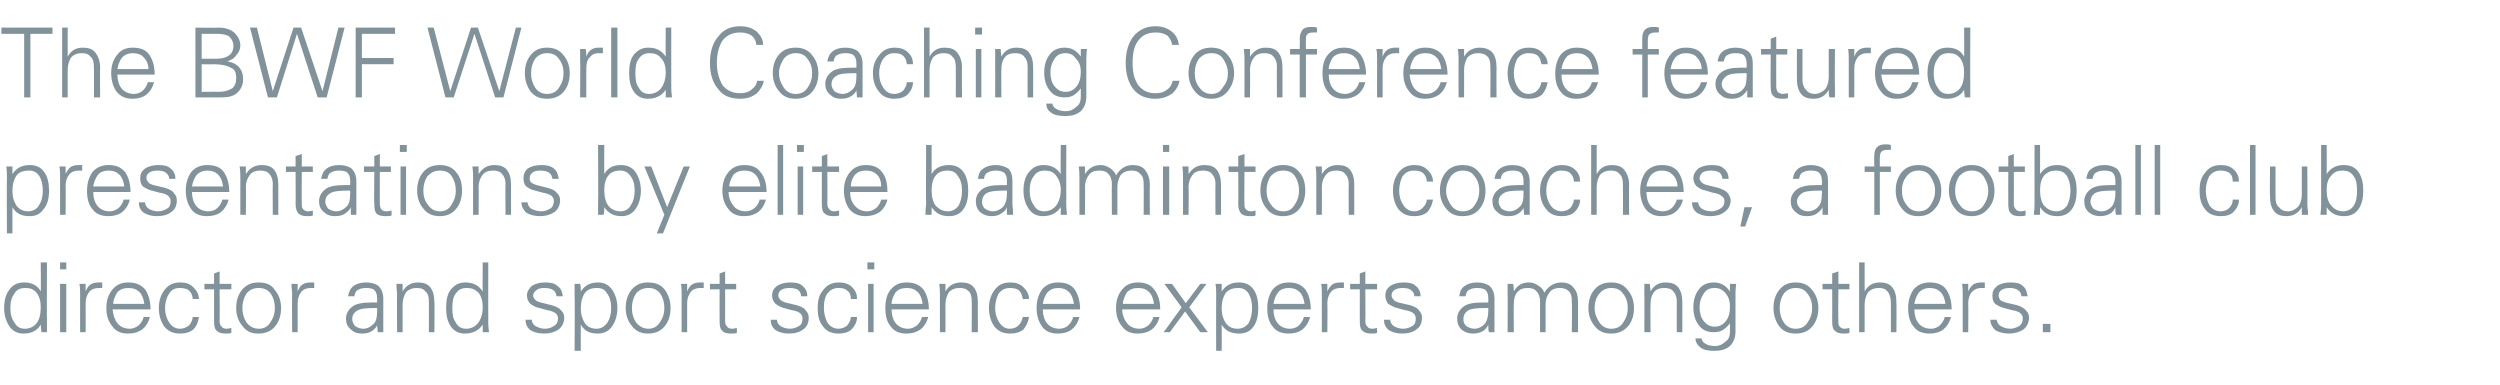
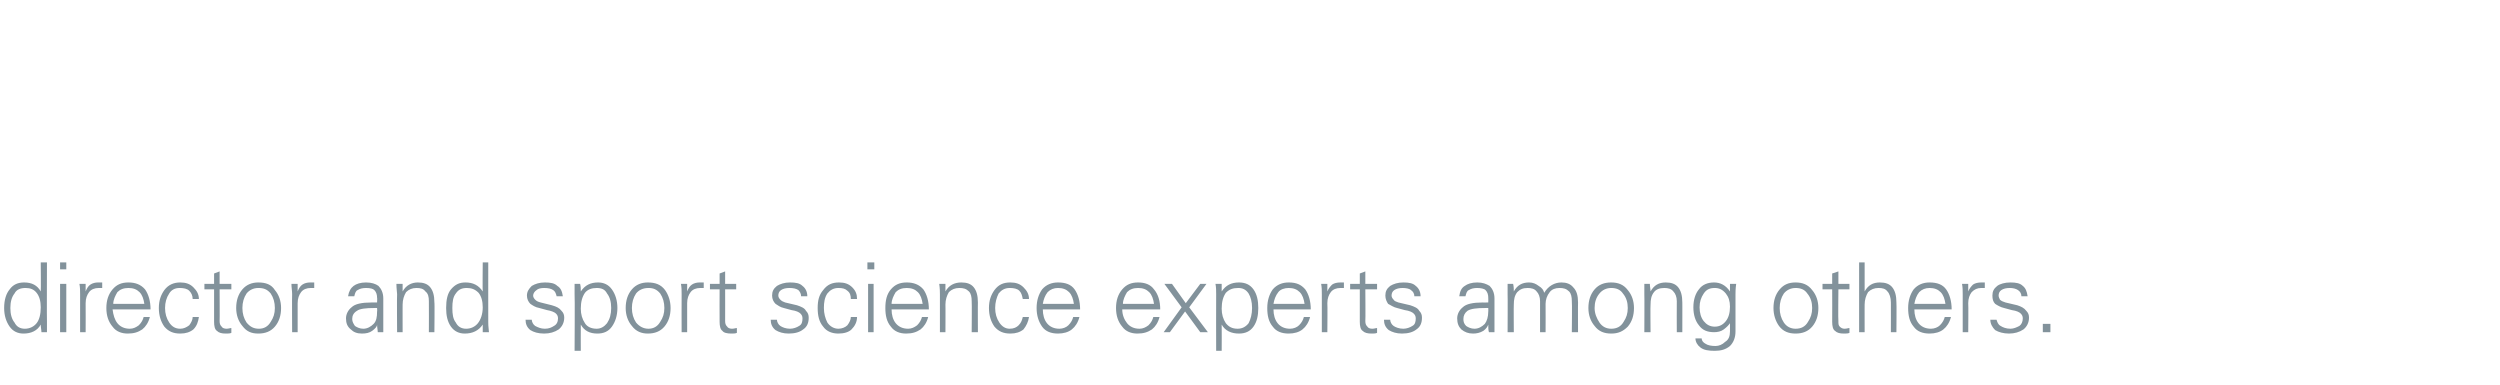
<svg xmlns="http://www.w3.org/2000/svg" version="1.1" width="362px" height="55.7px" viewBox="0 -4 362 55.7" style="top:-4px">
  <desc>The BWF World Coaching Conference featured presentations by elite badminton coaches, a football club director and spo...</desc>
  <defs />
  <g id="Polygon140811">
    <path d="M 3.5 36.9 C 4.6 36.9 5.4 37.3 5.9 38.2 C 5.94 38.2 5.9 34 5.9 34 L 6.8 34 C 6.8 34 6.77 42.62 6.8 42.6 C 6.8 42.8 6.8 43.3 6.8 44.1 C 6.8 44.1 6 44.1 6 44.1 C 6 43.8 5.9 43.4 5.9 43 C 5.4 43.9 4.5 44.3 3.4 44.3 C 2.6 44.3 1.9 44 1.4 43.3 C 0.9 42.6 0.6 41.7 0.6 40.6 C 0.6 39.4 0.9 38.5 1.4 37.9 C 1.9 37.2 2.6 36.9 3.5 36.9 C 3.5 36.9 3.5 36.9 3.5 36.9 Z M 5.3 42.8 C 5.7 42.3 5.9 41.5 5.9 40.5 C 5.9 39.6 5.7 38.9 5.3 38.4 C 4.9 37.9 4.4 37.7 3.7 37.7 C 3 37.7 2.4 37.9 2.1 38.5 C 1.7 39 1.5 39.7 1.5 40.6 C 1.5 41.5 1.7 42.2 2.1 42.7 C 2.4 43.3 2.9 43.6 3.6 43.6 C 4.3 43.6 4.9 43.3 5.3 42.8 C 5.3 42.8 5.3 42.8 5.3 42.8 Z M 8.7 37.1 L 9.6 37.1 L 9.6 44.1 L 8.7 44.1 L 8.7 37.1 Z M 8.7 34 L 9.6 34 L 9.6 35 L 8.7 35 L 8.7 34 Z M 14.2 36.9 C 14.5 36.9 14.7 36.9 14.8 36.9 C 14.8 36.9 14.8 37.7 14.8 37.7 C 14.6 37.7 14.4 37.7 14.3 37.7 C 13.7 37.7 13.2 37.9 12.9 38.3 C 12.6 38.7 12.4 39.2 12.4 39.9 C 12.42 39.93 12.4 44.1 12.4 44.1 L 11.6 44.1 C 11.6 44.1 11.59 38.61 11.6 38.6 C 11.6 38.1 11.6 37.6 11.5 37.1 C 11.5 37.1 12.4 37.1 12.4 37.1 C 12.4 37.5 12.4 37.9 12.4 38.2 C 12.6 37.7 12.8 37.4 13.1 37.2 C 13.4 37 13.8 36.9 14.2 36.9 C 14.2 36.9 14.2 36.9 14.2 36.9 Z M 16.3 40.8 C 16.4 41.6 16.6 42.3 17 42.8 C 17.4 43.3 18 43.6 18.8 43.6 C 19.3 43.6 19.7 43.4 20.1 43.1 C 20.5 42.7 20.7 42.3 20.8 41.9 C 20.8 41.9 21.7 41.9 21.7 41.9 C 21.5 42.7 21.1 43.3 20.6 43.7 C 20 44.1 19.4 44.3 18.5 44.3 C 17.6 44.3 16.8 44 16.3 43.3 C 15.7 42.6 15.4 41.7 15.4 40.6 C 15.4 39.5 15.7 38.6 16.3 37.9 C 16.9 37.2 17.6 36.9 18.6 36.9 C 19.6 36.9 20.4 37.2 21 37.9 C 21.5 38.6 21.8 39.6 21.8 40.8 C 21.8 40.8 16.3 40.8 16.3 40.8 Z M 17 38.3 C 16.7 38.8 16.4 39.4 16.4 40 C 16.4 40 20.9 40 20.9 40 C 20.8 39.3 20.6 38.7 20.2 38.3 C 19.8 37.9 19.3 37.7 18.6 37.7 C 17.9 37.7 17.4 37.9 17 38.3 C 17 38.3 17 38.3 17 38.3 Z M 27.4 43.1 C 27.7 42.7 27.9 42.3 27.9 41.9 C 27.9 41.9 28.8 41.9 28.8 41.9 C 28.7 42.6 28.5 43.2 28 43.7 C 27.5 44.1 26.9 44.3 26.1 44.3 C 25.1 44.3 24.4 44 23.8 43.3 C 23.3 42.6 23 41.7 23 40.6 C 23 39.5 23.3 38.7 23.8 38 C 24.4 37.2 25.2 36.9 26.1 36.9 C 26.9 36.9 27.5 37.1 28 37.6 C 28.5 38.1 28.8 38.6 28.8 39.3 C 28.8 39.3 27.9 39.3 27.9 39.3 C 27.9 38.8 27.7 38.4 27.4 38.1 C 27.1 37.8 26.6 37.7 26 37.7 C 25.3 37.7 24.8 38 24.5 38.5 C 24.1 39.1 23.9 39.8 23.9 40.6 C 23.9 41.4 24.1 42.1 24.5 42.7 C 24.9 43.3 25.4 43.6 26.1 43.6 C 26.6 43.6 27 43.4 27.4 43.1 C 27.4 43.1 27.4 43.1 27.4 43.1 Z M 29.6 37.9 L 29.6 37.1 L 31 37.1 L 31 35.6 L 31.8 35.3 L 31.8 37.1 L 33.5 37.1 L 33.5 37.9 L 31.8 37.9 C 31.8 37.9 31.83 42.52 31.8 42.5 C 31.8 42.9 31.9 43.1 32.1 43.3 C 32.2 43.5 32.5 43.6 32.8 43.6 C 33.1 43.6 33.3 43.5 33.5 43.5 C 33.5 43.5 33.5 44.2 33.5 44.2 C 33.3 44.3 33 44.3 32.7 44.3 C 32.1 44.3 31.7 44.2 31.4 43.9 C 31.1 43.7 31 43.2 31 42.6 C 31 42.59 31 37.9 31 37.9 L 29.6 37.9 Z M 35.1 43.2 C 34.5 42.5 34.2 41.6 34.2 40.6 C 34.2 39.5 34.5 38.6 35.1 37.9 C 35.7 37.2 36.5 36.9 37.4 36.9 C 38.5 36.9 39.3 37.2 39.8 38 C 40.4 38.7 40.7 39.6 40.7 40.6 C 40.7 41.7 40.4 42.6 39.8 43.3 C 39.2 44 38.4 44.3 37.4 44.3 C 36.4 44.3 35.7 44 35.1 43.2 C 35.1 43.2 35.1 43.2 35.1 43.2 Z M 35.7 38.5 C 35.3 39.1 35.1 39.8 35.1 40.6 C 35.1 41.4 35.3 42.1 35.7 42.7 C 36.2 43.3 36.7 43.6 37.5 43.6 C 38.2 43.6 38.8 43.3 39.2 42.6 C 39.6 42 39.8 41.4 39.8 40.6 C 39.8 39.8 39.6 39.1 39.2 38.5 C 38.7 37.9 38.2 37.7 37.4 37.7 C 36.7 37.7 36.1 38 35.7 38.5 C 35.7 38.5 35.7 38.5 35.7 38.5 Z M 44.9 36.9 C 45.2 36.9 45.4 36.9 45.5 36.9 C 45.5 36.9 45.5 37.7 45.5 37.7 C 45.3 37.7 45.1 37.7 45 37.7 C 44.4 37.7 43.9 37.9 43.6 38.3 C 43.3 38.7 43.1 39.2 43.1 39.9 C 43.1 39.93 43.1 44.1 43.1 44.1 L 42.3 44.1 C 42.3 44.1 42.27 38.61 42.3 38.6 C 42.3 38.1 42.2 37.6 42.2 37.1 C 42.2 37.1 43.1 37.1 43.1 37.1 C 43.1 37.5 43.1 37.9 43.1 38.2 C 43.3 37.7 43.5 37.4 43.8 37.2 C 44.1 37 44.5 36.9 44.9 36.9 C 44.9 36.9 44.9 36.9 44.9 36.9 Z M 50.4 38.9 C 50.5 38.2 50.8 37.7 51.2 37.4 C 51.6 37.1 52.2 36.9 53 36.9 C 53.8 36.9 54.4 37.1 54.8 37.4 C 55.2 37.8 55.5 38.4 55.5 39.2 C 55.5 39.2 55.5 42.6 55.5 42.6 C 55.5 42.8 55.5 43.3 55.5 44.1 C 55.5 44.1 54.7 44.1 54.7 44.1 C 54.7 43.8 54.6 43.4 54.6 43 C 54.6 43.3 54.3 43.6 53.9 43.9 C 53.5 44.2 53 44.3 52.4 44.3 C 51.7 44.3 51.2 44.1 50.8 43.7 C 50.3 43.3 50.1 42.8 50.1 42.1 C 50.1 41.5 50.4 40.9 50.9 40.5 C 51.4 40 52.4 39.8 53.8 39.8 C 53.79 39.81 54.6 39.8 54.6 39.8 C 54.6 39.8 54.64 39.13 54.6 39.1 C 54.6 38.7 54.5 38.3 54.2 38 C 54 37.8 53.6 37.7 53 37.7 C 52.5 37.7 52.1 37.8 51.8 38 C 51.5 38.1 51.4 38.5 51.3 38.9 C 51.3 38.9 50.4 38.9 50.4 38.9 Z M 54.6 40.6 C 54.6 40.6 54.24 40.58 54.2 40.6 C 53 40.6 52.1 40.7 51.7 41 C 51.2 41.3 51 41.7 51 42.2 C 51 42.6 51.2 42.9 51.4 43.2 C 51.7 43.4 52.1 43.6 52.6 43.6 C 53.2 43.6 53.7 43.3 54.1 42.9 C 54.5 42.5 54.6 41.9 54.6 41.1 C 54.64 41.14 54.6 40.6 54.6 40.6 Z M 58.3 44.1 L 57.5 44.1 C 57.5 44.1 57.46 38.61 57.5 38.6 C 57.5 38.3 57.4 37.8 57.4 37.1 C 57.4 37.1 58.3 37.1 58.3 37.1 C 58.3 37.5 58.3 37.9 58.3 38.2 C 58.8 37.3 59.6 36.9 60.5 36.9 C 61.3 36.9 61.9 37.1 62.3 37.6 C 62.7 38.1 62.9 38.8 62.9 39.8 C 62.95 39.77 62.9 44.1 62.9 44.1 L 62.1 44.1 C 62.1 44.1 62.12 39.63 62.1 39.6 C 62.1 39 62 38.5 61.6 38.2 C 61.3 37.8 60.9 37.7 60.3 37.7 C 59.7 37.7 59.2 37.9 58.8 38.3 C 58.5 38.8 58.3 39.4 58.3 40.1 C 58.29 40.06 58.3 44.1 58.3 44.1 Z M 67.4 36.9 C 68.5 36.9 69.3 37.3 69.9 38.2 C 69.86 38.2 69.9 34 69.9 34 L 70.7 34 C 70.7 34 70.69 42.62 70.7 42.6 C 70.7 42.8 70.7 43.3 70.8 44.1 C 70.8 44.1 69.9 44.1 69.9 44.1 C 69.9 43.8 69.9 43.4 69.9 43 C 69.3 43.9 68.4 44.3 67.3 44.3 C 66.5 44.3 65.8 44 65.3 43.3 C 64.8 42.6 64.6 41.7 64.6 40.6 C 64.6 39.4 64.8 38.5 65.3 37.9 C 65.9 37.2 66.5 36.9 67.4 36.9 C 67.4 36.9 67.4 36.9 67.4 36.9 Z M 69.2 42.8 C 69.6 42.3 69.9 41.5 69.9 40.5 C 69.9 39.6 69.7 38.9 69.3 38.4 C 68.8 37.9 68.3 37.7 67.6 37.7 C 66.9 37.7 66.4 37.9 66 38.5 C 65.6 39 65.5 39.7 65.5 40.6 C 65.5 41.5 65.6 42.2 66 42.7 C 66.3 43.3 66.8 43.6 67.5 43.6 C 68.2 43.6 68.8 43.3 69.2 42.8 C 69.2 42.8 69.2 42.8 69.2 42.8 Z M 77 42.3 C 77 42.6 77.2 43 77.5 43.2 C 77.9 43.4 78.3 43.6 78.9 43.6 C 79.5 43.6 79.9 43.4 80.2 43.2 C 80.6 43 80.8 42.6 80.8 42.1 C 80.8 41.8 80.7 41.6 80.5 41.4 C 80.3 41.2 79.8 41 79.2 40.9 C 79.2 40.9 78.1 40.6 78.1 40.6 C 77.5 40.5 77.1 40.2 76.8 40 C 76.5 39.7 76.3 39.3 76.3 38.8 C 76.3 38.2 76.6 37.8 77 37.4 C 77.5 37.1 78.1 36.9 78.9 36.9 C 79.7 36.9 80.3 37 80.7 37.4 C 81.2 37.7 81.4 38.2 81.5 38.9 C 81.5 38.9 80.6 38.9 80.6 38.9 C 80.5 38.5 80.4 38.2 80.1 38 C 79.8 37.8 79.4 37.7 78.8 37.7 C 78.3 37.7 77.9 37.8 77.7 38 C 77.4 38.2 77.2 38.5 77.2 38.8 C 77.2 39 77.3 39.2 77.5 39.4 C 77.7 39.6 77.9 39.7 78.3 39.8 C 78.3 39.8 79.9 40.2 79.9 40.2 C 80.6 40.4 81 40.6 81.3 41 C 81.6 41.3 81.7 41.6 81.7 42 C 81.7 42.7 81.4 43.3 80.9 43.7 C 80.3 44.1 79.6 44.3 78.8 44.3 C 77.9 44.3 77.3 44.1 76.8 43.8 C 76.3 43.4 76.1 42.9 76.1 42.3 C 76.1 42.3 77 42.3 77 42.3 Z M 84 37.1 C 84.1 37.5 84.1 37.8 84.1 38.2 C 84.7 37.3 85.5 36.9 86.6 36.9 C 87.4 36.9 88.1 37.2 88.6 37.9 C 89.1 38.6 89.4 39.5 89.4 40.6 C 89.4 41.7 89.1 42.6 88.6 43.3 C 88.1 44 87.4 44.3 86.5 44.3 C 85.4 44.3 84.6 43.9 84.1 43 C 84.08 43.02 84.1 46.8 84.1 46.8 L 83.2 46.8 C 83.2 46.8 83.25 38.63 83.2 38.6 C 83.2 38.1 83.2 37.6 83.2 37.1 C 83.18 37.11 84 37.1 84 37.1 C 84 37.1 84.04 37.11 84 37.1 Z M 84.7 38.4 C 84.3 39 84.1 39.7 84.1 40.7 C 84.1 41.5 84.3 42.2 84.7 42.8 C 85 43.3 85.6 43.6 86.4 43.6 C 87 43.6 87.5 43.3 87.9 42.8 C 88.3 42.2 88.5 41.5 88.5 40.6 C 88.5 39.7 88.3 39 87.9 38.5 C 87.6 37.9 87.1 37.7 86.4 37.7 C 85.7 37.7 85.1 37.9 84.7 38.4 C 84.7 38.4 84.7 38.4 84.7 38.4 Z M 91.5 43.2 C 90.9 42.5 90.6 41.6 90.6 40.6 C 90.6 39.5 90.9 38.6 91.5 37.9 C 92.1 37.2 92.9 36.9 93.8 36.9 C 94.9 36.9 95.7 37.2 96.3 38 C 96.8 38.7 97.1 39.6 97.1 40.6 C 97.1 41.7 96.8 42.6 96.2 43.3 C 95.6 44 94.8 44.3 93.8 44.3 C 92.9 44.3 92.1 44 91.5 43.2 C 91.5 43.2 91.5 43.2 91.5 43.2 Z M 92.1 38.5 C 91.7 39.1 91.5 39.8 91.5 40.6 C 91.5 41.4 91.7 42.1 92.1 42.7 C 92.6 43.3 93.2 43.6 93.9 43.6 C 94.6 43.6 95.2 43.3 95.6 42.6 C 96 42 96.2 41.4 96.2 40.6 C 96.2 39.8 96 39.1 95.6 38.5 C 95.1 37.9 94.6 37.7 93.9 37.7 C 93.1 37.7 92.5 38 92.1 38.5 C 92.1 38.5 92.1 38.5 92.1 38.5 Z M 101.3 36.9 C 101.6 36.9 101.8 36.9 101.9 36.9 C 101.9 36.9 101.9 37.7 101.9 37.7 C 101.7 37.7 101.5 37.7 101.4 37.7 C 100.8 37.7 100.3 37.9 100 38.3 C 99.7 38.7 99.5 39.2 99.5 39.9 C 99.51 39.93 99.5 44.1 99.5 44.1 L 98.7 44.1 C 98.7 44.1 98.68 38.61 98.7 38.6 C 98.7 38.1 98.7 37.6 98.6 37.1 C 98.6 37.1 99.5 37.1 99.5 37.1 C 99.5 37.5 99.5 37.9 99.5 38.2 C 99.7 37.7 99.9 37.4 100.2 37.2 C 100.5 37 100.9 36.9 101.3 36.9 C 101.3 36.9 101.3 36.9 101.3 36.9 Z M 102.8 37.9 L 102.8 37.1 L 104.2 37.1 L 104.2 35.6 L 105 35.3 L 105 37.1 L 106.6 37.1 L 106.6 37.9 L 105 37.9 C 105 37.9 105.01 42.52 105 42.5 C 105 42.9 105.1 43.1 105.3 43.3 C 105.4 43.5 105.7 43.6 106 43.6 C 106.3 43.6 106.5 43.5 106.7 43.5 C 106.7 43.5 106.7 44.2 106.7 44.2 C 106.5 44.3 106.2 44.3 105.9 44.3 C 105.3 44.3 104.8 44.2 104.6 43.9 C 104.3 43.7 104.2 43.2 104.2 42.6 C 104.18 42.59 104.2 37.9 104.2 37.9 L 102.8 37.9 Z M 112.5 42.3 C 112.5 42.6 112.7 43 113 43.2 C 113.3 43.4 113.8 43.6 114.4 43.6 C 114.9 43.6 115.4 43.4 115.7 43.2 C 116.1 43 116.2 42.6 116.2 42.1 C 116.2 41.8 116.1 41.6 115.9 41.4 C 115.7 41.2 115.3 41 114.6 40.9 C 114.6 40.9 113.5 40.6 113.5 40.6 C 113 40.5 112.6 40.2 112.3 40 C 112 39.7 111.8 39.3 111.8 38.8 C 111.8 38.2 112 37.8 112.5 37.4 C 113 37.1 113.6 36.9 114.4 36.9 C 115.2 36.9 115.8 37 116.2 37.4 C 116.6 37.7 116.9 38.2 116.9 38.9 C 116.9 38.9 116 38.9 116 38.9 C 116 38.5 115.8 38.2 115.6 38 C 115.3 37.8 114.9 37.7 114.3 37.7 C 113.8 37.7 113.4 37.8 113.1 38 C 112.8 38.2 112.7 38.5 112.7 38.8 C 112.7 39 112.8 39.2 113 39.4 C 113.2 39.6 113.4 39.7 113.7 39.8 C 113.7 39.8 115.4 40.2 115.4 40.2 C 116 40.4 116.5 40.6 116.7 41 C 117 41.3 117.1 41.6 117.1 42 C 117.1 42.7 116.9 43.3 116.3 43.7 C 115.8 44.1 115.1 44.3 114.2 44.3 C 113.4 44.3 112.8 44.1 112.3 43.8 C 111.8 43.4 111.6 42.9 111.6 42.3 C 111.6 42.3 112.5 42.3 112.5 42.3 Z M 122.7 43.1 C 123 42.7 123.2 42.3 123.2 41.9 C 123.2 41.9 124.1 41.9 124.1 41.9 C 124.1 42.6 123.8 43.2 123.3 43.7 C 122.9 44.1 122.2 44.3 121.4 44.3 C 120.5 44.3 119.7 44 119.2 43.3 C 118.6 42.6 118.4 41.7 118.4 40.6 C 118.4 39.5 118.6 38.7 119.2 38 C 119.8 37.2 120.5 36.9 121.5 36.9 C 122.3 36.9 122.9 37.1 123.4 37.6 C 123.9 38.1 124.1 38.6 124.1 39.3 C 124.1 39.3 123.2 39.3 123.2 39.3 C 123.2 38.8 123.1 38.4 122.7 38.1 C 122.4 37.8 122 37.7 121.4 37.7 C 120.7 37.7 120.2 38 119.8 38.5 C 119.4 39.1 119.3 39.8 119.3 40.6 C 119.3 41.4 119.5 42.1 119.8 42.7 C 120.2 43.3 120.8 43.6 121.4 43.6 C 121.9 43.6 122.4 43.4 122.7 43.1 C 122.7 43.1 122.7 43.1 122.7 43.1 Z M 125.7 37.1 L 126.5 37.1 L 126.5 44.1 L 125.7 44.1 L 125.7 37.1 Z M 125.6 34 L 126.6 34 L 126.6 35 L 125.6 35 L 125.6 34 Z M 129.1 40.8 C 129.1 41.6 129.3 42.3 129.7 42.8 C 130.1 43.3 130.7 43.6 131.5 43.6 C 132 43.6 132.4 43.4 132.8 43.1 C 133.2 42.7 133.4 42.3 133.5 41.9 C 133.5 41.9 134.4 41.9 134.4 41.9 C 134.2 42.7 133.8 43.3 133.3 43.7 C 132.7 44.1 132.1 44.3 131.2 44.3 C 130.3 44.3 129.5 44 129 43.3 C 128.4 42.6 128.2 41.7 128.2 40.6 C 128.2 39.5 128.4 38.6 129 37.9 C 129.6 37.2 130.3 36.9 131.3 36.9 C 132.3 36.9 133.1 37.2 133.7 37.9 C 134.2 38.6 134.5 39.6 134.5 40.8 C 134.5 40.8 129.1 40.8 129.1 40.8 Z M 129.7 38.3 C 129.4 38.8 129.1 39.4 129.1 40 C 129.1 40 133.6 40 133.6 40 C 133.5 39.3 133.3 38.7 132.9 38.3 C 132.5 37.9 132 37.7 131.3 37.7 C 130.6 37.7 130.1 37.9 129.7 38.3 C 129.7 38.3 129.7 38.3 129.7 38.3 Z M 136.9 44.1 L 136.1 44.1 C 136.1 44.1 136.09 38.61 136.1 38.6 C 136.1 38.3 136.1 37.8 136 37.1 C 136 37.1 136.9 37.1 136.9 37.1 C 136.9 37.5 136.9 37.9 136.9 38.2 C 137.4 37.3 138.2 36.9 139.2 36.9 C 140 36.9 140.6 37.1 141 37.6 C 141.4 38.1 141.6 38.8 141.6 39.8 C 141.58 39.77 141.6 44.1 141.6 44.1 L 140.7 44.1 C 140.7 44.1 140.74 39.63 140.7 39.6 C 140.7 39 140.6 38.5 140.3 38.2 C 139.9 37.8 139.5 37.7 138.9 37.7 C 138.3 37.7 137.8 37.9 137.4 38.3 C 137.1 38.8 136.9 39.4 136.9 40.1 C 136.92 40.06 136.9 44.1 136.9 44.1 Z M 147.5 43.1 C 147.9 42.7 148 42.3 148.1 41.9 C 148.1 41.9 149 41.9 149 41.9 C 148.9 42.6 148.6 43.2 148.2 43.7 C 147.7 44.1 147.1 44.3 146.3 44.3 C 145.3 44.3 144.6 44 144 43.3 C 143.5 42.6 143.2 41.7 143.2 40.6 C 143.2 39.5 143.5 38.7 144 38 C 144.6 37.2 145.3 36.9 146.3 36.9 C 147.1 36.9 147.7 37.1 148.2 37.6 C 148.7 38.1 149 38.6 149 39.3 C 149 39.3 148.1 39.3 148.1 39.3 C 148 38.8 147.9 38.4 147.6 38.1 C 147.3 37.8 146.8 37.7 146.2 37.7 C 145.5 37.7 145 38 144.6 38.5 C 144.3 39.1 144.1 39.8 144.1 40.6 C 144.1 41.4 144.3 42.1 144.7 42.7 C 145.1 43.3 145.6 43.6 146.2 43.6 C 146.8 43.6 147.2 43.4 147.5 43.1 C 147.5 43.1 147.5 43.1 147.5 43.1 Z M 151 40.8 C 151 41.6 151.2 42.3 151.6 42.8 C 152 43.3 152.6 43.6 153.4 43.6 C 153.9 43.6 154.4 43.4 154.7 43.1 C 155.1 42.7 155.3 42.3 155.4 41.9 C 155.4 41.9 156.3 41.9 156.3 41.9 C 156.1 42.7 155.7 43.3 155.2 43.7 C 154.7 44.1 154 44.3 153.2 44.3 C 152.2 44.3 151.4 44 150.9 43.3 C 150.4 42.6 150.1 41.7 150.1 40.6 C 150.1 39.5 150.4 38.6 150.9 37.9 C 151.5 37.2 152.3 36.9 153.2 36.9 C 154.3 36.9 155.1 37.2 155.6 37.9 C 156.1 38.6 156.4 39.6 156.4 40.8 C 156.4 40.8 151 40.8 151 40.8 Z M 151.7 38.3 C 151.3 38.8 151.1 39.4 151 40 C 151 40 155.5 40 155.5 40 C 155.4 39.3 155.2 38.7 154.8 38.3 C 154.4 37.9 153.9 37.7 153.2 37.7 C 152.6 37.7 152.1 37.9 151.7 38.3 C 151.7 38.3 151.7 38.3 151.7 38.3 Z M 162.5 40.8 C 162.5 41.6 162.8 42.3 163.2 42.8 C 163.6 43.3 164.2 43.6 165 43.6 C 165.5 43.6 165.9 43.4 166.3 43.1 C 166.7 42.7 166.9 42.3 167 41.9 C 167 41.9 167.9 41.9 167.9 41.9 C 167.7 42.7 167.3 43.3 166.8 43.7 C 166.2 44.1 165.6 44.3 164.7 44.3 C 163.8 44.3 163 44 162.5 43.3 C 161.9 42.6 161.6 41.7 161.6 40.6 C 161.6 39.5 161.9 38.6 162.5 37.9 C 163.1 37.2 163.8 36.9 164.8 36.9 C 165.8 36.9 166.6 37.2 167.1 37.9 C 167.7 38.6 168 39.6 168 40.8 C 168 40.8 162.5 40.8 162.5 40.8 Z M 163.2 38.3 C 162.9 38.8 162.6 39.4 162.6 40 C 162.6 40 167.1 40 167.1 40 C 167 39.3 166.8 38.7 166.4 38.3 C 166 37.9 165.5 37.7 164.8 37.7 C 164.1 37.7 163.6 37.9 163.2 38.3 C 163.2 38.3 163.2 38.3 163.2 38.3 Z M 168.5 44.1 L 171.1 40.5 L 168.6 37.1 L 169.7 37.1 L 171.7 39.9 L 173.8 37.1 L 174.7 37.1 L 172.2 40.5 L 174.9 44.1 L 173.8 44.1 L 171.6 41.1 L 169.4 44.1 L 168.5 44.1 Z M 176.9 37.1 C 176.9 37.5 176.9 37.8 176.9 38.2 C 177.5 37.3 178.3 36.9 179.4 36.9 C 180.3 36.9 181 37.2 181.5 37.9 C 182 38.6 182.2 39.5 182.2 40.6 C 182.2 41.7 182 42.6 181.5 43.3 C 181 44 180.3 44.3 179.4 44.3 C 178.3 44.3 177.4 43.9 176.9 43 C 176.92 43.02 176.9 46.8 176.9 46.8 L 176.1 46.8 C 176.1 46.8 176.08 38.63 176.1 38.6 C 176.1 38.1 176.1 37.6 176 37.1 C 176.01 37.11 176.9 37.1 176.9 37.1 C 176.9 37.1 176.87 37.11 176.9 37.1 Z M 177.5 38.4 C 177.1 39 176.9 39.7 176.9 40.7 C 176.9 41.5 177.1 42.2 177.5 42.8 C 177.9 43.3 178.4 43.6 179.2 43.6 C 179.9 43.6 180.4 43.3 180.8 42.8 C 181.1 42.2 181.3 41.5 181.3 40.6 C 181.3 39.7 181.1 39 180.8 38.5 C 180.4 37.9 179.9 37.7 179.3 37.7 C 178.5 37.7 178 37.9 177.5 38.4 C 177.5 38.4 177.5 38.4 177.5 38.4 Z M 184.4 40.8 C 184.4 41.6 184.6 42.3 185 42.8 C 185.4 43.3 186 43.6 186.8 43.6 C 187.3 43.6 187.8 43.4 188.1 43.1 C 188.5 42.7 188.7 42.3 188.8 41.9 C 188.8 41.9 189.7 41.9 189.7 41.9 C 189.5 42.7 189.1 43.3 188.6 43.7 C 188.1 44.1 187.4 44.3 186.6 44.3 C 185.6 44.3 184.8 44 184.3 43.3 C 183.7 42.6 183.5 41.7 183.5 40.6 C 183.5 39.5 183.8 38.6 184.3 37.9 C 184.9 37.2 185.7 36.9 186.6 36.9 C 187.7 36.9 188.4 37.2 189 37.9 C 189.5 38.6 189.8 39.6 189.8 40.8 C 189.8 40.8 184.4 40.8 184.4 40.8 Z M 185.1 38.3 C 184.7 38.8 184.5 39.4 184.4 40 C 184.4 40 188.9 40 188.9 40 C 188.8 39.3 188.6 38.7 188.2 38.3 C 187.8 37.9 187.3 37.7 186.6 37.7 C 186 37.7 185.4 37.9 185.1 38.3 C 185.1 38.3 185.1 38.3 185.1 38.3 Z M 194.1 36.9 C 194.3 36.9 194.5 36.9 194.6 36.9 C 194.6 36.9 194.6 37.7 194.6 37.7 C 194.4 37.7 194.3 37.7 194.1 37.7 C 193.5 37.7 193 37.9 192.7 38.3 C 192.4 38.7 192.2 39.2 192.2 39.9 C 192.24 39.93 192.2 44.1 192.2 44.1 L 191.4 44.1 C 191.4 44.1 191.41 38.61 191.4 38.6 C 191.4 38.1 191.4 37.6 191.3 37.1 C 191.3 37.1 192.2 37.1 192.2 37.1 C 192.2 37.5 192.2 37.9 192.2 38.2 C 192.4 37.7 192.7 37.4 192.9 37.2 C 193.2 37 193.6 36.9 194.1 36.9 C 194.1 36.9 194.1 36.9 194.1 36.9 Z M 195.5 37.9 L 195.5 37.1 L 196.9 37.1 L 196.9 35.6 L 197.7 35.3 L 197.7 37.1 L 199.4 37.1 L 199.4 37.9 L 197.7 37.9 C 197.7 37.9 197.74 42.52 197.7 42.5 C 197.7 42.9 197.8 43.1 198 43.3 C 198.1 43.5 198.4 43.6 198.7 43.6 C 199 43.6 199.2 43.5 199.4 43.5 C 199.4 43.5 199.4 44.2 199.4 44.2 C 199.2 44.3 198.9 44.3 198.6 44.3 C 198 44.3 197.6 44.2 197.3 43.9 C 197 43.7 196.9 43.2 196.9 42.6 C 196.91 42.59 196.9 37.9 196.9 37.9 L 195.5 37.9 Z M 201.3 42.3 C 201.3 42.6 201.5 43 201.8 43.2 C 202.1 43.4 202.6 43.6 203.2 43.6 C 203.7 43.6 204.2 43.4 204.5 43.2 C 204.9 43 205 42.6 205 42.1 C 205 41.8 204.9 41.6 204.7 41.4 C 204.5 41.2 204.1 41 203.4 40.9 C 203.4 40.9 202.3 40.6 202.3 40.6 C 201.8 40.5 201.4 40.2 201 40 C 200.8 39.7 200.6 39.3 200.6 38.8 C 200.6 38.2 200.8 37.8 201.3 37.4 C 201.8 37.1 202.4 36.9 203.2 36.9 C 204 36.9 204.6 37 205 37.4 C 205.4 37.7 205.7 38.2 205.7 38.9 C 205.7 38.9 204.8 38.9 204.8 38.9 C 204.8 38.5 204.6 38.2 204.3 38 C 204.1 37.8 203.6 37.7 203.1 37.7 C 202.6 37.7 202.2 37.8 201.9 38 C 201.6 38.2 201.5 38.5 201.5 38.8 C 201.5 39 201.6 39.2 201.8 39.4 C 201.9 39.6 202.2 39.7 202.5 39.8 C 202.5 39.8 204.2 40.2 204.2 40.2 C 204.8 40.4 205.3 40.6 205.5 41 C 205.8 41.3 205.9 41.6 205.9 42 C 205.9 42.7 205.7 43.3 205.1 43.7 C 204.6 44.1 203.9 44.3 203 44.3 C 202.2 44.3 201.6 44.1 201.1 43.8 C 200.6 43.4 200.4 42.9 200.4 42.3 C 200.4 42.3 201.3 42.3 201.3 42.3 Z M 211.3 38.9 C 211.4 38.2 211.6 37.7 212.1 37.4 C 212.5 37.1 213.1 36.9 213.9 36.9 C 214.7 36.9 215.2 37.1 215.7 37.4 C 216.1 37.8 216.4 38.4 216.4 39.2 C 216.4 39.2 216.4 42.6 216.4 42.6 C 216.4 42.8 216.4 43.3 216.4 44.1 C 216.4 44.1 215.6 44.1 215.6 44.1 C 215.5 43.8 215.5 43.4 215.5 43 C 215.4 43.3 215.2 43.6 214.8 43.9 C 214.3 44.2 213.8 44.3 213.3 44.3 C 212.6 44.3 212.1 44.1 211.6 43.7 C 211.2 43.3 211 42.8 211 42.1 C 211 41.5 211.3 40.9 211.8 40.5 C 212.3 40 213.3 39.8 214.7 39.8 C 214.67 39.81 215.5 39.8 215.5 39.8 C 215.5 39.8 215.52 39.13 215.5 39.1 C 215.5 38.7 215.4 38.3 215.1 38 C 214.9 37.8 214.4 37.7 213.9 37.7 C 213.4 37.7 213 37.8 212.7 38 C 212.4 38.1 212.3 38.5 212.2 38.9 C 212.2 38.9 211.3 38.9 211.3 38.9 Z M 215.5 40.6 C 215.5 40.6 215.12 40.58 215.1 40.6 C 213.8 40.6 213 40.7 212.5 41 C 212.1 41.3 211.9 41.7 211.9 42.2 C 211.9 42.6 212 42.9 212.3 43.2 C 212.6 43.4 213 43.6 213.5 43.6 C 214.1 43.6 214.6 43.3 215 42.9 C 215.3 42.5 215.5 41.9 215.5 41.1 C 215.52 41.14 215.5 40.6 215.5 40.6 Z M 219.2 44.1 L 218.3 44.1 C 218.3 44.1 218.33 38.61 218.3 38.6 C 218.3 38.3 218.3 37.8 218.3 37.1 C 218.3 37.1 219.1 37.1 219.1 37.1 C 219.2 37.5 219.2 37.9 219.2 38.2 C 219.7 37.3 220.4 36.9 221.4 36.9 C 222 36.9 222.4 37.1 222.8 37.4 C 223.3 37.7 223.5 38 223.6 38.4 C 224.2 37.4 225.1 36.9 226.1 36.9 C 226.8 36.9 227.4 37.1 227.8 37.6 C 228.3 38.1 228.5 38.8 228.5 39.8 C 228.48 39.77 228.5 44.1 228.5 44.1 L 227.6 44.1 C 227.6 44.1 227.65 39.63 227.6 39.6 C 227.6 39 227.5 38.5 227.2 38.2 C 226.8 37.8 226.4 37.7 225.8 37.7 C 225.2 37.7 224.7 37.9 224.4 38.3 C 224 38.8 223.8 39.4 223.8 40 C 223.82 40.05 223.8 44.1 223.8 44.1 L 223 44.1 C 223 44.1 222.99 39.63 223 39.6 C 223 39 222.8 38.5 222.5 38.2 C 222.2 37.8 221.7 37.7 221.2 37.7 C 220.5 37.7 220.1 37.9 219.7 38.3 C 219.3 38.8 219.2 39.4 219.2 40.1 C 219.17 40.07 219.2 44.1 219.2 44.1 Z M 230.9 43.2 C 230.3 42.5 230 41.6 230 40.6 C 230 39.5 230.3 38.6 230.9 37.9 C 231.5 37.2 232.3 36.9 233.3 36.9 C 234.3 36.9 235.1 37.2 235.7 38 C 236.3 38.7 236.6 39.6 236.6 40.6 C 236.6 41.7 236.3 42.6 235.7 43.3 C 235 44 234.3 44.3 233.3 44.3 C 232.3 44.3 231.5 44 230.9 43.2 C 230.9 43.2 230.9 43.2 230.9 43.2 Z M 231.6 38.5 C 231.1 39.1 230.9 39.8 230.9 40.6 C 230.9 41.4 231.2 42.1 231.6 42.7 C 232 43.3 232.6 43.6 233.3 43.6 C 234.1 43.6 234.7 43.3 235.1 42.6 C 235.5 42 235.7 41.4 235.7 40.6 C 235.7 39.8 235.5 39.1 235 38.5 C 234.6 37.9 234 37.7 233.3 37.7 C 232.6 37.7 232 38 231.6 38.5 C 231.6 38.5 231.6 38.5 231.6 38.5 Z M 239 44.1 L 238.1 44.1 C 238.1 44.1 238.13 38.61 238.1 38.6 C 238.1 38.3 238.1 37.8 238.1 37.1 C 238.1 37.1 238.9 37.1 238.9 37.1 C 238.9 37.5 239 37.9 239 38.2 C 239.5 37.3 240.2 36.9 241.2 36.9 C 242 36.9 242.6 37.1 243 37.6 C 243.4 38.1 243.6 38.8 243.6 39.8 C 243.61 39.77 243.6 44.1 243.6 44.1 L 242.8 44.1 C 242.8 44.1 242.78 39.63 242.8 39.6 C 242.8 39 242.6 38.5 242.3 38.2 C 242 37.8 241.5 37.7 241 37.7 C 240.3 37.7 239.8 37.9 239.5 38.3 C 239.1 38.8 239 39.4 239 40.1 C 238.96 40.06 239 44.1 239 44.1 Z M 246.2 46.3 C 245.8 46 245.5 45.5 245.5 45 C 245.5 45 246.4 45 246.4 45 C 246.4 45.3 246.6 45.6 247 45.8 C 247.3 46 247.8 46.1 248.4 46.1 C 248.9 46.1 249.4 45.9 249.8 45.5 C 250.3 45.2 250.5 44.7 250.5 44 C 250.5 44 250.5 42.8 250.5 42.8 C 250.3 43.1 250 43.4 249.6 43.7 C 249.2 44 248.7 44.1 248.2 44.1 C 247.2 44.1 246.5 43.8 246 43.1 C 245.5 42.5 245.2 41.6 245.2 40.5 C 245.2 39.4 245.5 38.5 246 37.9 C 246.5 37.2 247.3 36.9 248.2 36.9 C 249.1 36.9 249.9 37.3 250.5 38.2 C 250.5 37.8 250.5 37.5 250.5 37.1 C 250.5 37.1 251.4 37.1 251.4 37.1 C 251.3 37.8 251.3 38.3 251.3 38.6 C 251.31 38.63 251.3 43.5 251.3 43.5 C 251.3 43.5 251.31 43.98 251.3 44 C 251.3 44.9 251 45.6 250.5 46.1 C 249.9 46.6 249.2 46.8 248.3 46.8 C 247.4 46.8 246.7 46.7 246.2 46.3 C 246.2 46.3 246.2 46.3 246.2 46.3 Z M 250.5 40.4 C 250.5 39.6 250.3 39 249.9 38.5 C 249.4 37.9 248.9 37.7 248.3 37.7 C 247.6 37.7 247.1 37.9 246.7 38.5 C 246.3 39.1 246.1 39.7 246.1 40.5 C 246.1 41.3 246.3 42 246.7 42.5 C 247.1 43 247.6 43.3 248.3 43.3 C 249 43.3 249.5 43 249.9 42.5 C 250.3 42 250.5 41.3 250.5 40.4 C 250.5 40.4 250.5 40.4 250.5 40.4 Z M 257.6 43.2 C 257.1 42.5 256.8 41.6 256.8 40.6 C 256.8 39.5 257.1 38.6 257.7 37.9 C 258.3 37.2 259 36.9 260 36.9 C 261 36.9 261.8 37.2 262.4 38 C 263 38.7 263.3 39.6 263.3 40.6 C 263.3 41.7 263 42.6 262.4 43.3 C 261.8 44 261 44.3 260 44.3 C 259 44.3 258.2 44 257.6 43.2 C 257.6 43.2 257.6 43.2 257.6 43.2 Z M 258.3 38.5 C 257.9 39.1 257.7 39.8 257.7 40.6 C 257.7 41.4 257.9 42.1 258.3 42.7 C 258.7 43.3 259.3 43.6 260 43.6 C 260.8 43.6 261.4 43.3 261.8 42.6 C 262.2 42 262.4 41.4 262.4 40.6 C 262.4 39.8 262.2 39.1 261.7 38.5 C 261.3 37.9 260.7 37.7 260 37.7 C 259.3 37.7 258.7 38 258.3 38.5 C 258.3 38.5 258.3 38.5 258.3 38.5 Z M 263.9 37.9 L 263.9 37.1 L 265.3 37.1 L 265.3 35.6 L 266.2 35.3 L 266.2 37.1 L 267.8 37.1 L 267.8 37.9 L 266.2 37.9 C 266.2 37.9 266.15 42.52 266.2 42.5 C 266.2 42.9 266.2 43.1 266.4 43.3 C 266.6 43.5 266.8 43.6 267.1 43.6 C 267.4 43.6 267.6 43.5 267.8 43.5 C 267.8 43.5 267.8 44.2 267.8 44.2 C 267.6 44.3 267.3 44.3 267 44.3 C 266.4 44.3 266 44.2 265.7 43.9 C 265.4 43.7 265.3 43.2 265.3 42.6 C 265.32 42.59 265.3 37.9 265.3 37.9 L 263.9 37.9 Z M 269.2 34 L 270 34 C 270 34 269.99 38.2 270 38.2 C 270.5 37.3 271.2 36.9 272.2 36.9 C 273 36.9 273.6 37.1 274 37.6 C 274.4 38.1 274.6 38.8 274.6 39.8 C 274.64 39.77 274.6 44.1 274.6 44.1 L 273.8 44.1 C 273.8 44.1 273.81 39.78 273.8 39.8 C 273.8 39.1 273.6 38.5 273.3 38.2 C 273 37.8 272.6 37.7 272 37.7 C 271.4 37.7 270.9 37.9 270.5 38.3 C 270.2 38.8 270 39.4 270 40.1 C 269.99 40.06 270 44.1 270 44.1 L 269.2 44.1 L 269.2 34 Z M 277.2 40.8 C 277.2 41.6 277.4 42.3 277.8 42.8 C 278.2 43.3 278.8 43.6 279.6 43.6 C 280.1 43.6 280.6 43.4 280.9 43.1 C 281.3 42.7 281.5 42.3 281.6 41.9 C 281.6 41.9 282.5 41.9 282.5 41.9 C 282.3 42.7 281.9 43.3 281.4 43.7 C 280.9 44.1 280.2 44.3 279.4 44.3 C 278.4 44.3 277.6 44 277.1 43.3 C 276.5 42.6 276.3 41.7 276.3 40.6 C 276.3 39.5 276.6 38.6 277.1 37.9 C 277.7 37.2 278.5 36.9 279.4 36.9 C 280.5 36.9 281.3 37.2 281.8 37.9 C 282.3 38.6 282.6 39.6 282.6 40.8 C 282.6 40.8 277.2 40.8 277.2 40.8 Z M 277.9 38.3 C 277.5 38.8 277.3 39.4 277.2 40 C 277.2 40 281.7 40 281.7 40 C 281.6 39.3 281.4 38.7 281 38.3 C 280.6 37.9 280.1 37.7 279.4 37.7 C 278.8 37.7 278.3 37.9 277.9 38.3 C 277.9 38.3 277.9 38.3 277.9 38.3 Z M 286.9 36.9 C 287.1 36.9 287.3 36.9 287.4 36.9 C 287.4 36.9 287.4 37.7 287.4 37.7 C 287.2 37.7 287.1 37.7 286.9 37.7 C 286.3 37.7 285.9 37.9 285.5 38.3 C 285.2 38.7 285 39.2 285 39.9 C 285.04 39.93 285 44.1 285 44.1 L 284.2 44.1 C 284.2 44.1 284.21 38.61 284.2 38.6 C 284.2 38.1 284.2 37.6 284.1 37.1 C 284.1 37.1 285 37.1 285 37.1 C 285 37.5 285 37.9 285 38.2 C 285.2 37.7 285.5 37.4 285.7 37.2 C 286 37 286.4 36.9 286.9 36.9 C 286.9 36.9 286.9 36.9 286.9 36.9 Z M 289.1 42.3 C 289.2 42.6 289.3 43 289.7 43.2 C 290 43.4 290.5 43.6 291.1 43.6 C 291.6 43.6 292 43.4 292.4 43.2 C 292.7 43 292.9 42.6 292.9 42.1 C 292.9 41.8 292.8 41.6 292.6 41.4 C 292.4 41.2 292 41 291.3 40.9 C 291.3 40.9 290.2 40.6 290.2 40.6 C 289.7 40.5 289.2 40.2 288.9 40 C 288.6 39.7 288.5 39.3 288.5 38.8 C 288.5 38.2 288.7 37.8 289.2 37.4 C 289.6 37.1 290.3 36.9 291.1 36.9 C 291.9 36.9 292.5 37 292.9 37.4 C 293.3 37.7 293.5 38.2 293.6 38.9 C 293.6 38.9 292.7 38.9 292.7 38.9 C 292.7 38.5 292.5 38.2 292.2 38 C 291.9 37.8 291.5 37.7 291 37.7 C 290.5 37.7 290.1 37.8 289.8 38 C 289.5 38.2 289.4 38.5 289.4 38.8 C 289.4 39 289.5 39.2 289.6 39.4 C 289.8 39.6 290.1 39.7 290.4 39.8 C 290.4 39.8 292.1 40.2 292.1 40.2 C 292.7 40.4 293.1 40.6 293.4 41 C 293.7 41.3 293.8 41.6 293.8 42 C 293.8 42.7 293.5 43.3 293 43.7 C 292.4 44.1 291.7 44.3 290.9 44.3 C 290.1 44.3 289.4 44.1 288.9 43.8 C 288.5 43.4 288.2 42.9 288.2 42.3 C 288.2 42.3 289.1 42.3 289.1 42.3 Z M 295.8 42.9 L 296.9 42.9 L 296.9 44.1 L 295.8 44.1 L 295.8 42.9 Z " stroke="none" fill="#82929b" />
  </g>
  <g id="Polygon140810">
-     <path d="M 1.8 20.1 C 1.8 20.5 1.8 20.8 1.8 21.2 C 2.4 20.3 3.2 19.9 4.3 19.9 C 5.2 19.9 5.9 20.2 6.4 20.9 C 6.9 21.6 7.1 22.5 7.1 23.6 C 7.1 24.7 6.9 25.6 6.3 26.3 C 5.8 27 5.2 27.3 4.3 27.3 C 3.1 27.3 2.3 26.9 1.8 26 C 1.81 26.02 1.8 29.8 1.8 29.8 L 1 29.8 C 1 29.8 0.97 21.63 1 21.6 C 1 21.1 1 20.6 0.9 20.1 C 0.91 20.11 1.8 20.1 1.8 20.1 C 1.8 20.1 1.77 20.11 1.8 20.1 Z M 2.4 21.4 C 2 22 1.8 22.7 1.8 23.7 C 1.8 24.5 2 25.2 2.4 25.8 C 2.8 26.3 3.3 26.6 4.1 26.6 C 4.7 26.6 5.3 26.3 5.6 25.8 C 6 25.2 6.2 24.5 6.2 23.6 C 6.2 22.7 6 22 5.7 21.5 C 5.3 20.9 4.8 20.7 4.2 20.7 C 3.4 20.7 2.8 20.9 2.4 21.4 C 2.4 21.4 2.4 21.4 2.4 21.4 Z M 11.4 19.9 C 11.6 19.9 11.8 19.9 11.9 19.9 C 11.9 19.9 11.9 20.7 11.9 20.7 C 11.7 20.7 11.6 20.7 11.4 20.7 C 10.8 20.7 10.3 20.9 10 21.3 C 9.7 21.7 9.5 22.2 9.5 22.9 C 9.54 22.93 9.5 27.1 9.5 27.1 L 8.7 27.1 C 8.7 27.1 8.71 21.61 8.7 21.6 C 8.7 21.1 8.7 20.6 8.6 20.1 C 8.6 20.1 9.5 20.1 9.5 20.1 C 9.5 20.5 9.5 20.9 9.5 21.2 C 9.7 20.7 10 20.4 10.2 20.2 C 10.5 20 10.9 19.9 11.4 19.9 C 11.4 19.9 11.4 19.9 11.4 19.9 Z M 13.5 23.8 C 13.5 24.6 13.7 25.3 14.1 25.8 C 14.5 26.3 15.1 26.6 15.9 26.6 C 16.4 26.6 16.8 26.4 17.2 26.1 C 17.6 25.7 17.8 25.3 17.9 24.9 C 17.9 24.9 18.8 24.9 18.8 24.9 C 18.6 25.7 18.2 26.3 17.7 26.7 C 17.2 27.1 16.5 27.3 15.7 27.3 C 14.7 27.3 13.9 27 13.4 26.3 C 12.8 25.6 12.6 24.7 12.6 23.6 C 12.6 22.5 12.9 21.6 13.4 20.9 C 14 20.2 14.8 19.9 15.7 19.9 C 16.8 19.9 17.5 20.2 18.1 20.9 C 18.6 21.6 18.9 22.6 18.9 23.8 C 18.9 23.8 13.5 23.8 13.5 23.8 Z M 14.2 21.3 C 13.8 21.8 13.6 22.4 13.5 23 C 13.5 23 18 23 18 23 C 17.9 22.3 17.7 21.7 17.3 21.3 C 16.9 20.9 16.4 20.7 15.7 20.7 C 15.1 20.7 14.5 20.9 14.2 21.3 C 14.2 21.3 14.2 21.3 14.2 21.3 Z M 21 25.3 C 21 25.6 21.2 26 21.5 26.2 C 21.8 26.4 22.3 26.6 22.9 26.6 C 23.4 26.6 23.9 26.4 24.2 26.2 C 24.6 26 24.7 25.6 24.7 25.1 C 24.7 24.8 24.6 24.6 24.4 24.4 C 24.2 24.2 23.8 24 23.1 23.9 C 23.1 23.9 22 23.6 22 23.6 C 21.5 23.5 21 23.2 20.7 23 C 20.4 22.7 20.3 22.3 20.3 21.8 C 20.3 21.2 20.5 20.8 21 20.4 C 21.5 20.1 22.1 19.9 22.9 19.9 C 23.7 19.9 24.3 20 24.7 20.4 C 25.1 20.7 25.4 21.2 25.4 21.9 C 25.4 21.9 24.5 21.9 24.5 21.9 C 24.5 21.5 24.3 21.2 24 21 C 23.8 20.8 23.3 20.7 22.8 20.7 C 22.3 20.7 21.9 20.8 21.6 21 C 21.3 21.2 21.2 21.5 21.2 21.8 C 21.2 22 21.3 22.2 21.5 22.4 C 21.6 22.6 21.9 22.7 22.2 22.8 C 22.2 22.8 23.9 23.2 23.9 23.2 C 24.5 23.4 25 23.6 25.2 24 C 25.5 24.3 25.6 24.6 25.6 25 C 25.6 25.7 25.4 26.3 24.8 26.7 C 24.3 27.1 23.6 27.3 22.7 27.3 C 21.9 27.3 21.3 27.1 20.8 26.8 C 20.3 26.4 20.1 25.9 20.1 25.3 C 20.1 25.3 21 25.3 21 25.3 Z M 27.8 23.8 C 27.8 24.6 28 25.3 28.4 25.8 C 28.8 26.3 29.4 26.6 30.2 26.6 C 30.7 26.6 31.2 26.4 31.5 26.1 C 31.9 25.7 32.1 25.3 32.2 24.9 C 32.2 24.9 33.1 24.9 33.1 24.9 C 32.9 25.7 32.5 26.3 32 26.7 C 31.5 27.1 30.8 27.3 30 27.3 C 29 27.3 28.2 27 27.7 26.3 C 27.2 25.6 26.9 24.7 26.9 23.6 C 26.9 22.5 27.2 21.6 27.7 20.9 C 28.3 20.2 29.1 19.9 30 19.9 C 31.1 19.9 31.9 20.2 32.4 20.9 C 32.9 21.6 33.2 22.6 33.2 23.8 C 33.2 23.8 27.8 23.8 27.8 23.8 Z M 28.5 21.3 C 28.1 21.8 27.9 22.4 27.8 23 C 27.8 23 32.3 23 32.3 23 C 32.2 22.3 32 21.7 31.6 21.3 C 31.2 20.9 30.7 20.7 30 20.7 C 29.4 20.7 28.9 20.9 28.5 21.3 C 28.5 21.3 28.5 21.3 28.5 21.3 Z M 35.6 27.1 L 34.8 27.1 C 34.8 27.1 34.81 21.61 34.8 21.6 C 34.8 21.3 34.8 20.8 34.7 20.1 C 34.7 20.1 35.6 20.1 35.6 20.1 C 35.6 20.5 35.6 20.9 35.6 21.2 C 36.2 20.3 36.9 19.9 37.9 19.9 C 38.7 19.9 39.3 20.1 39.7 20.6 C 40.1 21.1 40.3 21.8 40.3 22.8 C 40.3 22.77 40.3 27.1 40.3 27.1 L 39.5 27.1 C 39.5 27.1 39.47 22.63 39.5 22.6 C 39.5 22 39.3 21.5 39 21.2 C 38.7 20.8 38.2 20.7 37.7 20.7 C 37 20.7 36.5 20.9 36.2 21.3 C 35.8 21.8 35.6 22.4 35.6 23.1 C 35.65 23.06 35.6 27.1 35.6 27.1 Z M 41.4 20.9 L 41.4 20.1 L 42.8 20.1 L 42.8 18.6 L 43.7 18.3 L 43.7 20.1 L 45.3 20.1 L 45.3 20.9 L 43.7 20.9 C 43.7 20.9 43.66 25.52 43.7 25.5 C 43.7 25.9 43.7 26.1 43.9 26.3 C 44.1 26.5 44.3 26.6 44.7 26.6 C 44.9 26.6 45.1 26.5 45.3 26.5 C 45.3 26.5 45.3 27.2 45.3 27.2 C 45.1 27.3 44.8 27.3 44.5 27.3 C 43.9 27.3 43.5 27.2 43.2 26.9 C 43 26.7 42.8 26.2 42.8 25.6 C 42.83 25.59 42.8 20.9 42.8 20.9 L 41.4 20.9 Z M 46.5 21.9 C 46.6 21.2 46.9 20.7 47.3 20.4 C 47.7 20.1 48.3 19.9 49.1 19.9 C 49.9 19.9 50.5 20.1 50.9 20.4 C 51.3 20.8 51.6 21.4 51.6 22.2 C 51.6 22.2 51.6 25.6 51.6 25.6 C 51.6 25.8 51.6 26.3 51.6 27.1 C 51.6 27.1 50.8 27.1 50.8 27.1 C 50.8 26.8 50.8 26.4 50.8 26 C 50.7 26.3 50.4 26.6 50 26.9 C 49.6 27.2 49.1 27.3 48.5 27.3 C 47.8 27.3 47.3 27.1 46.9 26.7 C 46.4 26.3 46.2 25.8 46.2 25.1 C 46.2 24.5 46.5 23.9 47 23.5 C 47.5 23 48.5 22.8 49.9 22.8 C 49.89 22.81 50.7 22.8 50.7 22.8 C 50.7 22.8 50.74 22.13 50.7 22.1 C 50.7 21.7 50.6 21.3 50.3 21 C 50.1 20.8 49.7 20.7 49.1 20.7 C 48.6 20.7 48.2 20.8 47.9 21 C 47.6 21.1 47.5 21.5 47.4 21.9 C 47.4 21.9 46.5 21.9 46.5 21.9 Z M 50.7 23.6 C 50.7 23.6 50.34 23.58 50.3 23.6 C 49.1 23.6 48.2 23.7 47.8 24 C 47.3 24.3 47.1 24.7 47.1 25.2 C 47.1 25.6 47.3 25.9 47.5 26.2 C 47.8 26.4 48.2 26.6 48.7 26.6 C 49.3 26.6 49.8 26.3 50.2 25.9 C 50.6 25.5 50.7 24.9 50.7 24.1 C 50.74 24.14 50.7 23.6 50.7 23.6 Z M 52.7 20.9 L 52.7 20.1 L 54.2 20.1 L 54.2 18.6 L 55 18.3 L 55 20.1 L 56.6 20.1 L 56.6 20.9 L 55 20.9 C 55 20.9 54.98 25.52 55 25.5 C 55 25.9 55.1 26.1 55.2 26.3 C 55.4 26.5 55.6 26.6 56 26.6 C 56.2 26.6 56.5 26.5 56.7 26.5 C 56.7 26.5 56.7 27.2 56.7 27.2 C 56.4 27.3 56.2 27.3 55.9 27.3 C 55.2 27.3 54.8 27.2 54.5 26.9 C 54.3 26.7 54.2 26.2 54.2 25.6 C 54.15 25.59 54.2 20.9 54.2 20.9 L 52.7 20.9 Z M 58 20.1 L 58.8 20.1 L 58.8 27.1 L 58 27.1 L 58 20.1 Z M 57.9 17 L 58.9 17 L 58.9 18 L 57.9 18 L 57.9 17 Z M 61.3 26.2 C 60.7 25.5 60.4 24.6 60.4 23.6 C 60.4 22.5 60.7 21.6 61.3 20.9 C 61.9 20.2 62.7 19.9 63.7 19.9 C 64.7 19.9 65.5 20.2 66.1 21 C 66.7 21.7 66.9 22.6 66.9 23.6 C 66.9 24.7 66.6 25.6 66 26.3 C 65.4 27 64.6 27.3 63.7 27.3 C 62.7 27.3 61.9 27 61.3 26.2 C 61.3 26.2 61.3 26.2 61.3 26.2 Z M 61.9 21.5 C 61.5 22.1 61.3 22.8 61.3 23.6 C 61.3 24.4 61.5 25.1 62 25.7 C 62.4 26.3 63 26.6 63.7 26.6 C 64.5 26.6 65 26.3 65.4 25.6 C 65.8 25 66 24.4 66 23.6 C 66 22.8 65.8 22.1 65.4 21.5 C 65 20.9 64.4 20.7 63.7 20.7 C 62.9 20.7 62.4 21 61.9 21.5 C 61.9 21.5 61.9 21.5 61.9 21.5 Z M 69.3 27.1 L 68.5 27.1 C 68.5 27.1 68.5 21.61 68.5 21.6 C 68.5 21.3 68.5 20.8 68.4 20.1 C 68.4 20.1 69.3 20.1 69.3 20.1 C 69.3 20.5 69.3 20.9 69.3 21.2 C 69.9 20.3 70.6 19.9 71.6 19.9 C 72.4 19.9 73 20.1 73.4 20.6 C 73.8 21.1 74 21.8 74 22.8 C 73.99 22.77 74 27.1 74 27.1 L 73.2 27.1 C 73.2 27.1 73.16 22.63 73.2 22.6 C 73.2 22 73 21.5 72.7 21.2 C 72.4 20.8 71.9 20.7 71.4 20.7 C 70.7 20.7 70.2 20.9 69.9 21.3 C 69.5 21.8 69.3 22.4 69.3 23.1 C 69.34 23.06 69.3 27.1 69.3 27.1 Z M 76.4 25.3 C 76.4 25.6 76.6 26 76.9 26.2 C 77.3 26.4 77.7 26.6 78.4 26.6 C 78.9 26.6 79.3 26.4 79.7 26.2 C 80 26 80.2 25.6 80.2 25.1 C 80.2 24.8 80.1 24.6 79.9 24.4 C 79.7 24.2 79.2 24 78.6 23.9 C 78.6 23.9 77.5 23.6 77.5 23.6 C 76.9 23.5 76.5 23.2 76.2 23 C 75.9 22.7 75.8 22.3 75.8 21.8 C 75.8 21.2 76 20.8 76.4 20.4 C 76.9 20.1 77.5 19.9 78.4 19.9 C 79.1 19.9 79.7 20 80.2 20.4 C 80.6 20.7 80.8 21.2 80.9 21.9 C 80.9 21.9 80 21.9 80 21.9 C 79.9 21.5 79.8 21.2 79.5 21 C 79.2 20.8 78.8 20.7 78.2 20.7 C 77.7 20.7 77.3 20.8 77.1 21 C 76.8 21.2 76.7 21.5 76.7 21.8 C 76.7 22 76.7 22.2 76.9 22.4 C 77.1 22.6 77.4 22.7 77.7 22.8 C 77.7 22.8 79.3 23.2 79.3 23.2 C 80 23.4 80.4 23.6 80.7 24 C 81 24.3 81.1 24.6 81.1 25 C 81.1 25.7 80.8 26.3 80.3 26.7 C 79.7 27.1 79 27.3 78.2 27.3 C 77.4 27.3 76.7 27.1 76.2 26.8 C 75.8 26.4 75.5 25.9 75.5 25.3 C 75.5 25.3 76.4 25.3 76.4 25.3 Z M 86.6 27.1 C 86.6 26.3 86.6 25.8 86.6 25.6 C 86.65 25.61 86.6 17 86.6 17 L 87.5 17 C 87.5 17 87.48 21.2 87.5 21.2 C 88 20.3 88.8 19.9 89.9 19.9 C 90.8 19.9 91.5 20.2 92 20.9 C 92.5 21.6 92.8 22.5 92.8 23.6 C 92.8 24.7 92.5 25.6 92 26.3 C 91.5 27 90.8 27.3 90 27.3 C 88.9 27.3 88.1 26.9 87.5 26 C 87.5 26.4 87.5 26.8 87.4 27.1 C 87.4 27.1 86.6 27.1 86.6 27.1 Z M 88.1 21.4 C 87.7 21.9 87.5 22.6 87.5 23.5 C 87.5 24.5 87.7 25.3 88.1 25.8 C 88.5 26.3 89.1 26.6 89.8 26.6 C 90.5 26.6 91 26.3 91.3 25.8 C 91.7 25.2 91.9 24.5 91.9 23.6 C 91.9 22.7 91.7 22 91.3 21.5 C 90.9 20.9 90.4 20.7 89.8 20.7 C 89.1 20.7 88.5 20.9 88.1 21.4 C 88.1 21.4 88.1 21.4 88.1 21.4 Z M 93.3 20.1 L 94.3 20.1 L 96.6 26 L 99 20.1 L 99.9 20.1 L 96 29.8 L 95.1 29.8 L 96.2 27.1 L 93.3 20.1 Z M 105.5 23.8 C 105.5 24.6 105.8 25.3 106.2 25.8 C 106.6 26.3 107.2 26.6 108 26.6 C 108.5 26.6 108.9 26.4 109.3 26.1 C 109.7 25.7 109.9 25.3 110 24.9 C 110 24.9 110.9 24.9 110.9 24.9 C 110.7 25.7 110.3 26.3 109.8 26.7 C 109.2 27.1 108.6 27.3 107.7 27.3 C 106.8 27.3 106 27 105.5 26.3 C 104.9 25.6 104.6 24.7 104.6 23.6 C 104.6 22.5 104.9 21.6 105.5 20.9 C 106.1 20.2 106.8 19.9 107.8 19.9 C 108.8 19.9 109.6 20.2 110.1 20.9 C 110.7 21.6 111 22.6 111 23.8 C 111 23.8 105.5 23.8 105.5 23.8 Z M 106.2 21.3 C 105.9 21.8 105.6 22.4 105.6 23 C 105.6 23 110.1 23 110.1 23 C 110 22.3 109.8 21.7 109.4 21.3 C 109 20.9 108.5 20.7 107.8 20.7 C 107.1 20.7 106.6 20.9 106.2 21.3 C 106.2 21.3 106.2 21.3 106.2 21.3 Z M 112.6 27.1 L 112.6 17 L 113.4 17 L 113.4 27.1 L 112.6 27.1 Z M 115.5 20.1 L 116.3 20.1 L 116.3 27.1 L 115.5 27.1 L 115.5 20.1 Z M 115.4 17 L 116.4 17 L 116.4 18 L 115.4 18 L 115.4 17 Z M 117.6 20.9 L 117.6 20.1 L 119 20.1 L 119 18.6 L 119.8 18.3 L 119.8 20.1 L 121.5 20.1 L 121.5 20.9 L 119.8 20.9 C 119.8 20.9 119.83 25.52 119.8 25.5 C 119.8 25.9 119.9 26.1 120.1 26.3 C 120.2 26.5 120.5 26.6 120.8 26.6 C 121.1 26.6 121.3 26.5 121.5 26.5 C 121.5 26.5 121.5 27.2 121.5 27.2 C 121.3 27.3 121 27.3 120.7 27.3 C 120.1 27.3 119.7 27.2 119.4 26.9 C 119.1 26.7 119 26.2 119 25.6 C 119 25.59 119 20.9 119 20.9 L 117.6 20.9 Z M 123.1 23.8 C 123.1 24.6 123.3 25.3 123.8 25.8 C 124.2 26.3 124.8 26.6 125.6 26.6 C 126.1 26.6 126.5 26.4 126.9 26.1 C 127.3 25.7 127.5 25.3 127.6 24.9 C 127.6 24.9 128.5 24.9 128.5 24.9 C 128.3 25.7 127.9 26.3 127.4 26.7 C 126.8 27.1 126.1 27.3 125.3 27.3 C 124.4 27.3 123.6 27 123 26.3 C 122.5 25.6 122.2 24.7 122.2 23.6 C 122.2 22.5 122.5 21.6 123.1 20.9 C 123.7 20.2 124.4 19.9 125.4 19.9 C 126.4 19.9 127.2 20.2 127.7 20.9 C 128.3 21.6 128.5 22.6 128.5 23.8 C 128.5 23.8 123.1 23.8 123.1 23.8 Z M 123.8 21.3 C 123.4 21.8 123.2 22.4 123.2 23 C 123.2 23 127.6 23 127.6 23 C 127.6 22.3 127.4 21.7 127 21.3 C 126.6 20.9 126.1 20.7 125.4 20.7 C 124.7 20.7 124.2 20.9 123.8 21.3 C 123.8 21.3 123.8 21.3 123.8 21.3 Z M 134 27.1 C 134 26.3 134.1 25.8 134.1 25.6 C 134.07 25.61 134.1 17 134.1 17 L 134.9 17 C 134.9 17 134.9 21.2 134.9 21.2 C 135.4 20.3 136.3 19.9 137.4 19.9 C 138.3 19.9 139 20.2 139.5 20.9 C 140 21.6 140.2 22.5 140.2 23.6 C 140.2 24.7 140 25.6 139.5 26.3 C 139 27 138.3 27.3 137.4 27.3 C 136.3 27.3 135.5 26.9 134.9 26 C 134.9 26.4 134.9 26.8 134.9 27.1 C 134.9 27.1 134 27.1 134 27.1 Z M 135.5 21.4 C 135.1 21.9 134.9 22.6 134.9 23.5 C 134.9 24.5 135.1 25.3 135.5 25.8 C 136 26.3 136.5 26.6 137.3 26.6 C 137.9 26.6 138.4 26.3 138.8 25.8 C 139.1 25.2 139.3 24.5 139.3 23.6 C 139.3 22.7 139.1 22 138.7 21.5 C 138.4 20.9 137.8 20.7 137.2 20.7 C 136.5 20.7 135.9 20.9 135.5 21.4 C 135.5 21.4 135.5 21.4 135.5 21.4 Z M 141.6 21.9 C 141.7 21.2 141.9 20.7 142.4 20.4 C 142.8 20.1 143.4 19.9 144.2 19.9 C 144.9 19.9 145.5 20.1 146 20.4 C 146.4 20.8 146.6 21.4 146.6 22.2 C 146.6 22.2 146.6 25.6 146.6 25.6 C 146.6 25.8 146.7 26.3 146.7 27.1 C 146.7 27.1 145.8 27.1 145.8 27.1 C 145.8 26.8 145.8 26.4 145.8 26 C 145.7 26.3 145.5 26.6 145 26.9 C 144.6 27.2 144.1 27.3 143.6 27.3 C 142.9 27.3 142.4 27.1 141.9 26.7 C 141.5 26.3 141.3 25.8 141.3 25.1 C 141.3 24.5 141.6 23.9 142.1 23.5 C 142.6 23 143.6 22.8 145 22.8 C 144.96 22.81 145.8 22.8 145.8 22.8 C 145.8 22.8 145.81 22.13 145.8 22.1 C 145.8 21.7 145.7 21.3 145.4 21 C 145.1 20.8 144.7 20.7 144.2 20.7 C 143.7 20.7 143.3 20.8 143 21 C 142.7 21.1 142.5 21.5 142.5 21.9 C 142.5 21.9 141.6 21.9 141.6 21.9 Z M 145.8 23.6 C 145.8 23.6 145.41 23.58 145.4 23.6 C 144.1 23.6 143.3 23.7 142.8 24 C 142.4 24.3 142.2 24.7 142.2 25.2 C 142.2 25.6 142.3 25.9 142.6 26.2 C 142.9 26.4 143.3 26.6 143.7 26.6 C 144.4 26.6 144.9 26.3 145.3 25.9 C 145.6 25.5 145.8 24.9 145.8 24.1 C 145.81 24.14 145.8 23.6 145.8 23.6 Z M 151.1 19.9 C 152.2 19.9 153 20.3 153.6 21.2 C 153.55 21.2 153.6 17 153.6 17 L 154.4 17 C 154.4 17 154.38 25.62 154.4 25.6 C 154.4 25.8 154.4 26.3 154.5 27.1 C 154.5 27.1 153.6 27.1 153.6 27.1 C 153.6 26.8 153.6 26.4 153.6 26 C 153 26.9 152.1 27.3 151 27.3 C 150.2 27.3 149.5 27 149 26.3 C 148.5 25.6 148.2 24.7 148.2 23.6 C 148.2 22.4 148.5 21.5 149 20.9 C 149.6 20.2 150.2 19.9 151.1 19.9 C 151.1 19.9 151.1 19.9 151.1 19.9 Z M 152.9 25.8 C 153.3 25.3 153.6 24.5 153.6 23.5 C 153.6 22.6 153.3 21.9 152.9 21.4 C 152.5 20.9 152 20.7 151.3 20.7 C 150.6 20.7 150.1 20.9 149.7 21.5 C 149.3 22 149.1 22.7 149.1 23.6 C 149.1 24.5 149.3 25.2 149.7 25.7 C 150 26.3 150.5 26.6 151.2 26.6 C 151.9 26.6 152.5 26.3 152.9 25.8 C 152.9 25.8 152.9 25.8 152.9 25.8 Z M 157.1 27.1 L 156.3 27.1 C 156.3 27.1 156.31 21.61 156.3 21.6 C 156.3 21.3 156.3 20.8 156.2 20.1 C 156.2 20.1 157.1 20.1 157.1 20.1 C 157.1 20.5 157.1 20.9 157.1 21.2 C 157.7 20.3 158.4 19.9 159.4 19.9 C 159.9 19.9 160.4 20.1 160.8 20.4 C 161.2 20.7 161.5 21 161.6 21.4 C 162.2 20.4 163 19.9 164 19.9 C 164.8 19.9 165.4 20.1 165.8 20.6 C 166.2 21.1 166.5 21.8 166.5 22.8 C 166.46 22.77 166.5 27.1 166.5 27.1 L 165.6 27.1 C 165.6 27.1 165.63 22.63 165.6 22.6 C 165.6 22 165.5 21.5 165.1 21.2 C 164.8 20.8 164.4 20.7 163.8 20.7 C 163.2 20.7 162.7 20.9 162.3 21.3 C 162 21.8 161.8 22.4 161.8 23 C 161.8 23.05 161.8 27.1 161.8 27.1 L 161 27.1 C 161 27.1 160.97 22.63 161 22.6 C 161 22 160.8 21.5 160.5 21.2 C 160.2 20.8 159.7 20.7 159.2 20.7 C 158.5 20.7 158 20.9 157.7 21.3 C 157.3 21.8 157.1 22.4 157.1 23.1 C 157.15 23.07 157.1 27.1 157.1 27.1 Z M 168.4 20.1 L 169.3 20.1 L 169.3 27.1 L 168.4 27.1 L 168.4 20.1 Z M 168.4 17 L 169.3 17 L 169.3 18 L 168.4 18 L 168.4 17 Z M 172.1 27.1 L 171.3 27.1 C 171.3 27.1 171.32 21.61 171.3 21.6 C 171.3 21.3 171.3 20.8 171.2 20.1 C 171.2 20.1 172.1 20.1 172.1 20.1 C 172.1 20.5 172.1 20.9 172.1 21.2 C 172.7 20.3 173.4 19.9 174.4 19.9 C 175.2 19.9 175.8 20.1 176.2 20.6 C 176.6 21.1 176.8 21.8 176.8 22.8 C 176.81 22.77 176.8 27.1 176.8 27.1 L 176 27.1 C 176 27.1 175.97 22.63 176 22.6 C 176 22 175.8 21.5 175.5 21.2 C 175.2 20.8 174.7 20.7 174.2 20.7 C 173.5 20.7 173 20.9 172.7 21.3 C 172.3 21.8 172.1 22.4 172.1 23.1 C 172.15 23.06 172.1 27.1 172.1 27.1 Z M 177.9 20.9 L 177.9 20.1 L 179.3 20.1 L 179.3 18.6 L 180.2 18.3 L 180.2 20.1 L 181.8 20.1 L 181.8 20.9 L 180.2 20.9 C 180.2 20.9 180.16 25.52 180.2 25.5 C 180.2 25.9 180.2 26.1 180.4 26.3 C 180.6 26.5 180.8 26.6 181.2 26.6 C 181.4 26.6 181.6 26.5 181.8 26.5 C 181.8 26.5 181.8 27.2 181.8 27.2 C 181.6 27.3 181.4 27.3 181 27.3 C 180.4 27.3 180 27.2 179.7 26.9 C 179.5 26.7 179.3 26.2 179.3 25.6 C 179.33 25.59 179.3 20.9 179.3 20.9 L 177.9 20.9 Z M 183.4 26.2 C 182.8 25.5 182.5 24.6 182.5 23.6 C 182.5 22.5 182.8 21.6 183.4 20.9 C 184 20.2 184.8 19.9 185.8 19.9 C 186.8 19.9 187.6 20.2 188.2 21 C 188.8 21.7 189 22.6 189 23.6 C 189 24.7 188.7 25.6 188.1 26.3 C 187.5 27 186.7 27.3 185.8 27.3 C 184.8 27.3 184 27 183.4 26.2 C 183.4 26.2 183.4 26.2 183.4 26.2 Z M 184 21.5 C 183.6 22.1 183.4 22.8 183.4 23.6 C 183.4 24.4 183.6 25.1 184.1 25.7 C 184.5 26.3 185.1 26.6 185.8 26.6 C 186.6 26.6 187.1 26.3 187.5 25.6 C 187.9 25 188.1 24.4 188.1 23.6 C 188.1 22.8 187.9 22.1 187.5 21.5 C 187.1 20.9 186.5 20.7 185.8 20.7 C 185 20.7 184.5 21 184 21.5 C 184 21.5 184 21.5 184 21.5 Z M 191.4 27.1 L 190.6 27.1 C 190.6 27.1 190.6 21.61 190.6 21.6 C 190.6 21.3 190.6 20.8 190.5 20.1 C 190.5 20.1 191.4 20.1 191.4 20.1 C 191.4 20.5 191.4 20.9 191.4 21.2 C 192 20.3 192.7 19.9 193.7 19.9 C 194.5 19.9 195.1 20.1 195.5 20.6 C 195.9 21.1 196.1 21.8 196.1 22.8 C 196.09 22.77 196.1 27.1 196.1 27.1 L 195.3 27.1 C 195.3 27.1 195.26 22.63 195.3 22.6 C 195.3 22 195.1 21.5 194.8 21.2 C 194.5 20.8 194 20.7 193.5 20.7 C 192.8 20.7 192.3 20.9 192 21.3 C 191.6 21.8 191.4 22.4 191.4 23.1 C 191.43 23.06 191.4 27.1 191.4 27.1 Z M 206 26.1 C 206.4 25.7 206.6 25.3 206.6 24.9 C 206.6 24.9 207.5 24.9 207.5 24.9 C 207.4 25.6 207.1 26.2 206.7 26.7 C 206.2 27.1 205.6 27.3 204.8 27.3 C 203.8 27.3 203.1 27 202.5 26.3 C 202 25.6 201.7 24.7 201.7 23.6 C 201.7 22.5 202 21.7 202.5 21 C 203.1 20.2 203.9 19.9 204.8 19.9 C 205.6 19.9 206.2 20.1 206.7 20.6 C 207.2 21.1 207.5 21.6 207.5 22.3 C 207.5 22.3 206.6 22.3 206.6 22.3 C 206.6 21.8 206.4 21.4 206.1 21.1 C 205.8 20.8 205.3 20.7 204.7 20.7 C 204 20.7 203.5 21 203.1 21.5 C 202.8 22.1 202.6 22.8 202.6 23.6 C 202.6 24.4 202.8 25.1 203.2 25.7 C 203.6 26.3 204.1 26.6 204.8 26.6 C 205.3 26.6 205.7 26.4 206 26.1 C 206 26.1 206 26.1 206 26.1 Z M 209.4 26.2 C 208.8 25.5 208.5 24.6 208.5 23.6 C 208.5 22.5 208.8 21.6 209.4 20.9 C 210 20.2 210.8 19.9 211.8 19.9 C 212.8 19.9 213.6 20.2 214.2 21 C 214.8 21.7 215.1 22.6 215.1 23.6 C 215.1 24.7 214.8 25.6 214.2 26.3 C 213.6 27 212.8 27.3 211.8 27.3 C 210.8 27.3 210 27 209.4 26.2 C 209.4 26.2 209.4 26.2 209.4 26.2 Z M 210.1 21.5 C 209.7 22.1 209.4 22.8 209.4 23.6 C 209.4 24.4 209.7 25.1 210.1 25.7 C 210.5 26.3 211.1 26.6 211.8 26.6 C 212.6 26.6 213.2 26.3 213.6 25.6 C 214 25 214.2 24.4 214.2 23.6 C 214.2 22.8 214 22.1 213.5 21.5 C 213.1 20.9 212.5 20.7 211.8 20.7 C 211.1 20.7 210.5 21 210.1 21.5 C 210.1 21.5 210.1 21.5 210.1 21.5 Z M 216.4 21.9 C 216.5 21.2 216.8 20.7 217.2 20.4 C 217.6 20.1 218.2 19.9 219 19.9 C 219.8 19.9 220.4 20.1 220.8 20.4 C 221.2 20.8 221.5 21.4 221.5 22.2 C 221.5 22.2 221.5 25.6 221.5 25.6 C 221.5 25.8 221.5 26.3 221.5 27.1 C 221.5 27.1 220.7 27.1 220.7 27.1 C 220.7 26.8 220.6 26.4 220.6 26 C 220.6 26.3 220.3 26.6 219.9 26.9 C 219.5 27.2 219 27.3 218.4 27.3 C 217.7 27.3 217.2 27.1 216.8 26.7 C 216.3 26.3 216.1 25.8 216.1 25.1 C 216.1 24.5 216.4 23.9 216.9 23.5 C 217.4 23 218.4 22.8 219.8 22.8 C 219.79 22.81 220.6 22.8 220.6 22.8 C 220.6 22.8 220.63 22.13 220.6 22.1 C 220.6 21.7 220.5 21.3 220.2 21 C 220 20.8 219.6 20.7 219 20.7 C 218.5 20.7 218.1 20.8 217.8 21 C 217.5 21.1 217.4 21.5 217.3 21.9 C 217.3 21.9 216.4 21.9 216.4 21.9 Z M 220.6 23.6 C 220.6 23.6 220.24 23.58 220.2 23.6 C 218.9 23.6 218.1 23.7 217.7 24 C 217.2 24.3 217 24.7 217 25.2 C 217 25.6 217.2 25.9 217.4 26.2 C 217.7 26.4 218.1 26.6 218.6 26.6 C 219.2 26.6 219.7 26.3 220.1 25.9 C 220.5 25.5 220.6 24.9 220.6 24.1 C 220.63 24.14 220.6 23.6 220.6 23.6 Z M 227.4 26.1 C 227.7 25.7 227.9 25.3 227.9 24.9 C 227.9 24.9 228.8 24.9 228.8 24.9 C 228.8 25.6 228.5 26.2 228 26.7 C 227.6 27.1 226.9 27.3 226.1 27.3 C 225.2 27.3 224.4 27 223.9 26.3 C 223.3 25.6 223 24.7 223 23.6 C 223 22.5 223.3 21.7 223.9 21 C 224.5 20.2 225.2 19.9 226.2 19.9 C 226.9 19.9 227.6 20.1 228.1 20.6 C 228.6 21.1 228.8 21.6 228.8 22.3 C 228.8 22.3 227.9 22.3 227.9 22.3 C 227.9 21.8 227.7 21.4 227.4 21.1 C 227.1 20.8 226.7 20.7 226 20.7 C 225.4 20.7 224.9 21 224.5 21.5 C 224.1 22.1 223.9 22.8 223.9 23.6 C 223.9 24.4 224.1 25.1 224.5 25.7 C 224.9 26.3 225.5 26.6 226.1 26.6 C 226.6 26.6 227.1 26.4 227.4 26.1 C 227.4 26.1 227.4 26.1 227.4 26.1 Z M 230.4 17 L 231.2 17 C 231.2 17 231.2 21.2 231.2 21.2 C 231.7 20.3 232.4 19.9 233.4 19.9 C 234.2 19.9 234.8 20.1 235.2 20.6 C 235.6 21.1 235.9 21.8 235.9 22.8 C 235.85 22.77 235.9 27.1 235.9 27.1 L 235 27.1 C 235 27.1 235.02 22.78 235 22.8 C 235 22.1 234.9 21.5 234.5 21.2 C 234.2 20.8 233.8 20.7 233.2 20.7 C 232.6 20.7 232.1 20.9 231.7 21.3 C 231.4 21.8 231.2 22.4 231.2 23.1 C 231.2 23.06 231.2 27.1 231.2 27.1 L 230.4 27.1 L 230.4 17 Z M 238.4 23.8 C 238.4 24.6 238.6 25.3 239 25.8 C 239.4 26.3 240 26.6 240.8 26.6 C 241.3 26.6 241.8 26.4 242.1 26.1 C 242.5 25.7 242.7 25.3 242.8 24.9 C 242.8 24.9 243.7 24.9 243.7 24.9 C 243.5 25.7 243.1 26.3 242.6 26.7 C 242.1 27.1 241.4 27.3 240.6 27.3 C 239.6 27.3 238.9 27 238.3 26.3 C 237.8 25.6 237.5 24.7 237.5 23.6 C 237.5 22.5 237.8 21.6 238.3 20.9 C 238.9 20.2 239.7 19.9 240.6 19.9 C 241.7 19.9 242.5 20.2 243 20.9 C 243.5 21.6 243.8 22.6 243.8 23.8 C 243.8 23.8 238.4 23.8 238.4 23.8 Z M 239.1 21.3 C 238.7 21.8 238.5 22.4 238.4 23 C 238.4 23 242.9 23 242.9 23 C 242.9 22.3 242.6 21.7 242.2 21.3 C 241.8 20.9 241.3 20.7 240.6 20.7 C 240 20.7 239.5 20.9 239.1 21.3 C 239.1 21.3 239.1 21.3 239.1 21.3 Z M 245.9 25.3 C 245.9 25.6 246.1 26 246.4 26.2 C 246.7 26.4 247.2 26.6 247.8 26.6 C 248.3 26.6 248.8 26.4 249.1 26.2 C 249.5 26 249.7 25.6 249.7 25.1 C 249.7 24.8 249.6 24.6 249.3 24.4 C 249.1 24.2 248.7 24 248 23.9 C 248 23.9 247 23.6 247 23.6 C 246.4 23.5 246 23.2 245.7 23 C 245.4 22.7 245.2 22.3 245.2 21.8 C 245.2 21.2 245.5 20.8 245.9 20.4 C 246.4 20.1 247 19.9 247.8 19.9 C 248.6 19.9 249.2 20 249.6 20.4 C 250 20.7 250.3 21.2 250.3 21.9 C 250.3 21.9 249.4 21.9 249.4 21.9 C 249.4 21.5 249.2 21.2 249 21 C 248.7 20.8 248.3 20.7 247.7 20.7 C 247.2 20.7 246.8 20.8 246.5 21 C 246.3 21.2 246.1 21.5 246.1 21.8 C 246.1 22 246.2 22.2 246.4 22.4 C 246.6 22.6 246.8 22.7 247.2 22.8 C 247.2 22.8 248.8 23.2 248.8 23.2 C 249.4 23.4 249.9 23.6 250.2 24 C 250.4 24.3 250.6 24.6 250.6 25 C 250.6 25.7 250.3 26.3 249.7 26.7 C 249.2 27.1 248.5 27.3 247.6 27.3 C 246.8 27.3 246.2 27.1 245.7 26.8 C 245.2 26.4 245 25.9 245 25.3 C 245 25.3 245.9 25.3 245.9 25.3 Z M 252 28.8 L 252.6 26 L 253.7 26 L 252.7 28.8 L 252 28.8 Z M 259.6 21.9 C 259.7 21.2 260 20.7 260.4 20.4 C 260.8 20.1 261.5 19.9 262.2 19.9 C 263 19.9 263.6 20.1 264 20.4 C 264.5 20.8 264.7 21.4 264.7 22.2 C 264.7 22.2 264.7 25.6 264.7 25.6 C 264.7 25.8 264.7 26.3 264.7 27.1 C 264.7 27.1 263.9 27.1 263.9 27.1 C 263.9 26.8 263.9 26.4 263.9 26 C 263.8 26.3 263.5 26.6 263.1 26.9 C 262.7 27.2 262.2 27.3 261.6 27.3 C 260.9 27.3 260.4 27.1 260 26.7 C 259.5 26.3 259.3 25.8 259.3 25.1 C 259.3 24.5 259.6 23.9 260.1 23.5 C 260.7 23 261.6 22.8 263 22.8 C 263 22.81 263.8 22.8 263.8 22.8 C 263.8 22.8 263.85 22.13 263.8 22.1 C 263.8 21.7 263.7 21.3 263.4 21 C 263.2 20.8 262.8 20.7 262.2 20.7 C 261.7 20.7 261.3 20.8 261 21 C 260.7 21.1 260.6 21.5 260.5 21.9 C 260.5 21.9 259.6 21.9 259.6 21.9 Z M 263.8 23.6 C 263.8 23.6 263.45 23.58 263.4 23.6 C 262.2 23.6 261.3 23.7 260.9 24 C 260.5 24.3 260.2 24.7 260.2 25.2 C 260.2 25.6 260.4 25.9 260.7 26.2 C 260.9 26.4 261.3 26.6 261.8 26.6 C 262.4 26.6 263 26.3 263.3 25.9 C 263.7 25.5 263.8 24.9 263.8 24.1 C 263.85 24.14 263.8 23.6 263.8 23.6 Z M 270 20.1 L 271.4 20.1 C 271.4 20.1 271.36 18.58 271.4 18.6 C 271.4 18 271.5 17.6 271.8 17.3 C 272.1 17 272.5 16.9 273 16.9 C 273.3 16.9 273.5 16.9 273.8 17 C 273.8 17 273.8 17.7 273.8 17.7 C 273.6 17.7 273.5 17.7 273.3 17.7 C 272.8 17.7 272.6 17.8 272.4 18 C 272.3 18.1 272.2 18.4 272.2 18.9 C 272.19 18.86 272.2 20.1 272.2 20.1 L 273.8 20.1 L 273.8 20.9 L 272.2 20.9 L 272.2 27.1 L 271.4 27.1 L 271.4 20.9 L 270 20.9 L 270 20.1 Z M 275.4 26.2 C 274.8 25.5 274.5 24.6 274.5 23.6 C 274.5 22.5 274.8 21.6 275.4 20.9 C 276 20.2 276.8 19.9 277.8 19.9 C 278.8 19.9 279.6 20.2 280.2 21 C 280.8 21.7 281.1 22.6 281.1 23.6 C 281.1 24.7 280.8 25.6 280.1 26.3 C 279.5 27 278.7 27.3 277.8 27.3 C 276.8 27.3 276 27 275.4 26.2 C 275.4 26.2 275.4 26.2 275.4 26.2 Z M 276.1 21.5 C 275.6 22.1 275.4 22.8 275.4 23.6 C 275.4 24.4 275.6 25.1 276.1 25.7 C 276.5 26.3 277.1 26.6 277.8 26.6 C 278.6 26.6 279.2 26.3 279.6 25.6 C 280 25 280.2 24.4 280.2 23.6 C 280.2 22.8 279.9 22.1 279.5 21.5 C 279.1 20.9 278.5 20.7 277.8 20.7 C 277 20.7 276.5 21 276.1 21.5 C 276.1 21.5 276.1 21.5 276.1 21.5 Z M 283.1 26.2 C 282.5 25.5 282.2 24.6 282.2 23.6 C 282.2 22.5 282.5 21.6 283.1 20.9 C 283.7 20.2 284.5 19.9 285.5 19.9 C 286.5 19.9 287.3 20.2 287.9 21 C 288.5 21.7 288.8 22.6 288.8 23.6 C 288.8 24.7 288.5 25.6 287.8 26.3 C 287.2 27 286.4 27.3 285.5 27.3 C 284.5 27.3 283.7 27 283.1 26.2 C 283.1 26.2 283.1 26.2 283.1 26.2 Z M 283.7 21.5 C 283.3 22.1 283.1 22.8 283.1 23.6 C 283.1 24.4 283.3 25.1 283.8 25.7 C 284.2 26.3 284.8 26.6 285.5 26.6 C 286.3 26.6 286.9 26.3 287.3 25.6 C 287.7 25 287.9 24.4 287.9 23.6 C 287.9 22.8 287.6 22.1 287.2 21.5 C 286.8 20.9 286.2 20.7 285.5 20.7 C 284.7 20.7 284.2 21 283.7 21.5 C 283.7 21.5 283.7 21.5 283.7 21.5 Z M 289.4 20.9 L 289.4 20.1 L 290.8 20.1 L 290.8 18.6 L 291.6 18.3 L 291.6 20.1 L 293.2 20.1 L 293.2 20.9 L 291.6 20.9 C 291.6 20.9 291.62 25.52 291.6 25.5 C 291.6 25.9 291.7 26.1 291.9 26.3 C 292 26.5 292.3 26.6 292.6 26.6 C 292.9 26.6 293.1 26.5 293.3 26.5 C 293.3 26.5 293.3 27.2 293.3 27.2 C 293.1 27.3 292.8 27.3 292.5 27.3 C 291.9 27.3 291.4 27.2 291.2 26.9 C 290.9 26.7 290.8 26.2 290.8 25.6 C 290.78 25.59 290.8 20.9 290.8 20.9 L 289.4 20.9 Z M 294.5 27.1 C 294.6 26.3 294.6 25.8 294.6 25.6 C 294.59 25.61 294.6 17 294.6 17 L 295.4 17 C 295.4 17 295.42 21.2 295.4 21.2 C 296 20.3 296.8 19.9 297.9 19.9 C 298.8 19.9 299.5 20.2 300 20.9 C 300.5 21.6 300.7 22.5 300.7 23.6 C 300.7 24.7 300.5 25.6 300 26.3 C 299.5 27 298.8 27.3 297.9 27.3 C 296.8 27.3 296 26.9 295.4 26 C 295.4 26.4 295.4 26.8 295.4 27.1 C 295.4 27.1 294.5 27.1 294.5 27.1 Z M 296 21.4 C 295.6 21.9 295.4 22.6 295.4 23.5 C 295.4 24.5 295.6 25.3 296 25.8 C 296.5 26.3 297 26.6 297.8 26.6 C 298.4 26.6 298.9 26.3 299.3 25.8 C 299.6 25.2 299.8 24.5 299.8 23.6 C 299.8 22.7 299.6 22 299.3 21.5 C 298.9 20.9 298.4 20.7 297.7 20.7 C 297 20.7 296.5 20.9 296 21.4 C 296 21.4 296 21.4 296 21.4 Z M 302.1 21.9 C 302.2 21.2 302.4 20.7 302.9 20.4 C 303.3 20.1 303.9 19.9 304.7 19.9 C 305.5 19.9 306 20.1 306.5 20.4 C 306.9 20.8 307.2 21.4 307.2 22.2 C 307.2 22.2 307.2 25.6 307.2 25.6 C 307.2 25.8 307.2 26.3 307.2 27.1 C 307.2 27.1 306.4 27.1 306.4 27.1 C 306.3 26.8 306.3 26.4 306.3 26 C 306.2 26.3 306 26.6 305.6 26.9 C 305.1 27.2 304.6 27.3 304.1 27.3 C 303.4 27.3 302.9 27.1 302.4 26.7 C 302 26.3 301.8 25.8 301.8 25.1 C 301.8 24.5 302.1 23.9 302.6 23.5 C 303.1 23 304.1 22.8 305.5 22.8 C 305.47 22.81 306.3 22.8 306.3 22.8 C 306.3 22.8 306.32 22.13 306.3 22.1 C 306.3 21.7 306.2 21.3 305.9 21 C 305.7 20.8 305.2 20.7 304.7 20.7 C 304.2 20.7 303.8 20.8 303.5 21 C 303.2 21.1 303.1 21.5 303 21.9 C 303 21.9 302.1 21.9 302.1 21.9 Z M 306.3 23.6 C 306.3 23.6 305.92 23.58 305.9 23.6 C 304.6 23.6 303.8 23.7 303.3 24 C 302.9 24.3 302.7 24.7 302.7 25.2 C 302.7 25.6 302.9 25.9 303.1 26.2 C 303.4 26.4 303.8 26.6 304.3 26.6 C 304.9 26.6 305.4 26.3 305.8 25.9 C 306.1 25.5 306.3 24.9 306.3 24.1 C 306.32 24.14 306.3 23.6 306.3 23.6 Z M 309.2 27.1 L 309.2 17 L 310 17 L 310 27.1 L 309.2 27.1 Z M 312 27.1 L 312 17 L 312.8 17 L 312.8 27.1 L 312 27.1 Z M 322.8 26.1 C 323.2 25.7 323.3 25.3 323.3 24.9 C 323.3 24.9 324.2 24.9 324.2 24.9 C 324.2 25.6 323.9 26.2 323.4 26.7 C 323 27.1 322.4 27.3 321.6 27.3 C 320.6 27.3 319.8 27 319.3 26.3 C 318.7 25.6 318.5 24.7 318.5 23.6 C 318.5 22.5 318.7 21.7 319.3 21 C 319.9 20.2 320.6 19.9 321.6 19.9 C 322.4 19.9 323 20.1 323.5 20.6 C 324 21.1 324.2 21.6 324.2 22.3 C 324.2 22.3 323.3 22.3 323.3 22.3 C 323.3 21.8 323.2 21.4 322.9 21.1 C 322.5 20.8 322.1 20.7 321.5 20.7 C 320.8 20.7 320.3 21 319.9 21.5 C 319.6 22.1 319.4 22.8 319.4 23.6 C 319.4 24.4 319.6 25.1 319.9 25.7 C 320.3 26.3 320.9 26.6 321.5 26.6 C 322.1 26.6 322.5 26.4 322.8 26.1 C 322.8 26.1 322.8 26.1 322.8 26.1 Z M 325.8 27.1 L 325.8 17 L 326.6 17 L 326.6 27.1 L 325.8 27.1 Z M 328.7 20.1 L 329.5 20.1 C 329.5 20.1 329.48 24.59 329.5 24.6 C 329.5 25.2 329.6 25.7 330 26 C 330.3 26.4 330.7 26.6 331.3 26.6 C 331.9 26.6 332.4 26.3 332.8 25.9 C 333.1 25.5 333.3 24.9 333.3 24.2 C 333.31 24.16 333.3 20.1 333.3 20.1 L 334.1 20.1 C 334.1 20.1 334.14 25.61 334.1 25.6 C 334.1 25.9 334.2 26.4 334.2 27.1 C 334.2 27.1 333.3 27.1 333.3 27.1 C 333.3 26.7 333.3 26.4 333.3 26 C 332.8 26.9 332 27.3 331.1 27.3 C 330.3 27.3 329.7 27.1 329.3 26.6 C 328.9 26.1 328.7 25.4 328.7 24.5 C 328.65 24.45 328.7 20.1 328.7 20.1 Z M 336 27.1 C 336.1 26.3 336.1 25.8 336.1 25.6 C 336.1 25.61 336.1 17 336.1 17 L 336.9 17 C 336.9 17 336.93 21.2 336.9 21.2 C 337.5 20.3 338.3 19.9 339.4 19.9 C 340.3 19.9 341 20.2 341.5 20.9 C 342 21.6 342.2 22.5 342.2 23.6 C 342.2 24.7 342 25.6 341.5 26.3 C 341 27 340.3 27.3 339.4 27.3 C 338.3 27.3 337.5 26.9 336.9 26 C 336.9 26.4 336.9 26.8 336.9 27.1 C 336.9 27.1 336 27.1 336 27.1 Z M 337.6 21.4 C 337.1 21.9 336.9 22.6 336.9 23.5 C 336.9 24.5 337.1 25.3 337.6 25.8 C 338 26.3 338.6 26.6 339.3 26.6 C 339.9 26.6 340.5 26.3 340.8 25.8 C 341.2 25.2 341.3 24.5 341.3 23.6 C 341.3 22.7 341.2 22 340.8 21.5 C 340.4 20.9 339.9 20.7 339.2 20.7 C 338.5 20.7 338 20.9 337.6 21.4 C 337.6 21.4 337.6 21.4 337.6 21.4 Z " stroke="none" fill="#82929b" />
-   </g>
+     </g>
  <g id="Polygon140809">
-     <path d="M 0.2 0 L 7.6 0 L 7.6 0.9 L 4.4 0.9 L 4.4 10.1 L 3.5 10.1 L 3.5 0.9 L 0.2 0.9 L 0.2 0 Z M 9 0 L 9.8 0 C 9.8 0 9.8 4.2 9.8 4.2 C 10.3 3.3 11 2.9 12 2.9 C 12.8 2.9 13.4 3.1 13.8 3.6 C 14.2 4.1 14.5 4.8 14.5 5.8 C 14.46 5.77 14.5 10.1 14.5 10.1 L 13.6 10.1 C 13.6 10.1 13.63 5.78 13.6 5.8 C 13.6 5.1 13.5 4.5 13.1 4.2 C 12.8 3.8 12.4 3.7 11.8 3.7 C 11.2 3.7 10.7 3.9 10.3 4.3 C 10 4.8 9.8 5.4 9.8 6.1 C 9.8 6.06 9.8 10.1 9.8 10.1 L 9 10.1 L 9 0 Z M 17 6.8 C 17 7.6 17.2 8.3 17.6 8.8 C 18 9.3 18.6 9.6 19.4 9.6 C 19.9 9.6 20.4 9.4 20.7 9.1 C 21.1 8.7 21.3 8.3 21.4 7.9 C 21.4 7.9 22.3 7.9 22.3 7.9 C 22.1 8.7 21.7 9.3 21.2 9.7 C 20.7 10.1 20 10.3 19.2 10.3 C 18.2 10.3 17.5 10 16.9 9.3 C 16.4 8.6 16.1 7.7 16.1 6.6 C 16.1 5.5 16.4 4.6 17 3.9 C 17.5 3.2 18.3 2.9 19.2 2.9 C 20.3 2.9 21.1 3.2 21.6 3.9 C 22.1 4.6 22.4 5.6 22.4 6.8 C 22.4 6.8 17 6.8 17 6.8 Z M 17.7 4.3 C 17.3 4.8 17.1 5.4 17 6 C 17 6 21.5 6 21.5 6 C 21.5 5.3 21.2 4.7 20.8 4.3 C 20.5 3.9 19.9 3.7 19.2 3.7 C 18.6 3.7 18.1 3.9 17.7 4.3 C 17.7 4.3 17.7 4.3 17.7 4.3 Z M 28.3 10.1 L 28.3 0 C 28.3 0 31.68 0.05 31.7 0 C 32.7 0 33.5 0.3 34 0.8 C 34.5 1.3 34.8 1.9 34.8 2.6 C 34.8 3.1 34.6 3.6 34.2 4 C 33.9 4.5 33.4 4.7 32.9 4.9 C 33.7 5 34.2 5.3 34.6 5.7 C 35 6.2 35.2 6.7 35.2 7.5 C 35.2 8.3 34.9 8.9 34.4 9.4 C 33.9 9.9 33.1 10.1 32.2 10.1 C 32.16 10.11 28.3 10.1 28.3 10.1 Z M 29.2 9.3 C 29.2 9.3 31.58 9.27 31.6 9.3 C 32.5 9.3 33.1 9.1 33.6 8.8 C 34 8.5 34.2 8 34.2 7.3 C 34.2 6.5 34 6 33.4 5.8 C 32.9 5.5 32.1 5.3 31 5.3 C 31.03 5.34 29.2 5.3 29.2 5.3 L 29.2 9.3 Z M 29.2 4.5 C 29.2 4.5 31.45 4.5 31.4 4.5 C 32.2 4.5 32.8 4.3 33.2 4 C 33.6 3.7 33.8 3.2 33.8 2.7 C 33.8 2.1 33.6 1.7 33.2 1.3 C 32.8 1 32.2 0.9 31.4 0.9 C 31.39 0.89 29.2 0.9 29.2 0.9 L 29.2 4.5 Z M 36.2 0 L 37.2 0 L 39.5 9.2 L 42.5 0 L 43.6 0 L 46.7 9.2 L 49 0 L 49.9 0 L 47.3 10.1 L 46 10.1 L 43 0.9 L 40.1 10.1 L 38.8 10.1 L 36.2 0 Z M 51.5 10.1 L 51.5 0 L 57.2 0 L 57.2 0.9 L 52.4 0.9 L 52.4 4.4 L 57 4.4 L 57 5.3 L 52.4 5.3 L 52.4 10.1 L 51.5 10.1 Z M 61.9 0 L 62.8 0 L 65.2 9.2 L 68.2 0 L 69.2 0 L 72.3 9.2 L 74.7 0 L 75.5 0 L 72.9 10.1 L 71.7 10.1 L 68.7 0.9 L 65.7 10.1 L 64.5 10.1 L 61.9 0 Z M 76.8 9.2 C 76.3 8.5 76 7.6 76 6.6 C 76 5.5 76.3 4.6 76.9 3.9 C 77.5 3.2 78.2 2.9 79.2 2.9 C 80.2 2.9 81 3.2 81.6 4 C 82.2 4.7 82.5 5.6 82.5 6.6 C 82.5 7.7 82.2 8.6 81.6 9.3 C 81 10 80.2 10.3 79.2 10.3 C 78.2 10.3 77.4 10 76.8 9.2 C 76.8 9.2 76.8 9.2 76.8 9.2 Z M 77.5 4.5 C 77.1 5.1 76.9 5.8 76.9 6.6 C 76.9 7.4 77.1 8.1 77.5 8.7 C 77.9 9.3 78.5 9.6 79.2 9.6 C 80 9.6 80.6 9.3 81 8.6 C 81.4 8 81.6 7.4 81.6 6.6 C 81.6 5.8 81.4 5.1 80.9 4.5 C 80.5 3.9 79.9 3.7 79.2 3.7 C 78.5 3.7 77.9 4 77.5 4.5 C 77.5 4.5 77.5 4.5 77.5 4.5 Z M 86.7 2.9 C 87 2.9 87.1 2.9 87.3 2.9 C 87.3 2.9 87.3 3.7 87.3 3.7 C 87.1 3.7 86.9 3.7 86.7 3.7 C 86.1 3.7 85.7 3.9 85.4 4.3 C 85 4.7 84.9 5.2 84.9 5.9 C 84.88 5.93 84.9 10.1 84.9 10.1 L 84 10.1 C 84 10.1 84.05 4.61 84 4.6 C 84 4.1 84 3.6 84 3.1 C 84 3.1 84.8 3.1 84.8 3.1 C 84.9 3.5 84.9 3.9 84.9 4.2 C 85.1 3.7 85.3 3.4 85.6 3.2 C 85.9 3 86.2 2.9 86.7 2.9 C 86.7 2.9 86.7 2.9 86.7 2.9 Z M 88.5 10.1 L 88.5 0 L 89.4 0 L 89.4 10.1 L 88.5 10.1 Z M 93.9 2.9 C 95 2.9 95.8 3.3 96.4 4.2 C 96.36 4.2 96.4 0 96.4 0 L 97.2 0 C 97.2 0 97.19 8.62 97.2 8.6 C 97.2 8.8 97.2 9.3 97.3 10.1 C 97.3 10.1 96.4 10.1 96.4 10.1 C 96.4 9.8 96.4 9.4 96.4 9 C 95.8 9.9 94.9 10.3 93.8 10.3 C 93 10.3 92.3 10 91.8 9.3 C 91.3 8.6 91.1 7.7 91.1 6.6 C 91.1 5.4 91.3 4.5 91.8 3.9 C 92.4 3.2 93 2.9 93.9 2.9 C 93.9 2.9 93.9 2.9 93.9 2.9 Z M 95.7 8.8 C 96.1 8.3 96.4 7.5 96.4 6.5 C 96.4 5.6 96.2 4.9 95.7 4.4 C 95.3 3.9 94.8 3.7 94.1 3.7 C 93.4 3.7 92.9 3.9 92.5 4.5 C 92.1 5 92 5.7 92 6.6 C 92 7.5 92.1 8.2 92.5 8.7 C 92.8 9.3 93.3 9.6 94 9.6 C 94.7 9.6 95.3 9.3 95.7 8.8 C 95.7 8.8 95.7 8.8 95.7 8.8 Z M 108.9 8.9 C 109.3 8.6 109.6 8.2 109.6 7.7 C 109.6 7.7 110.6 7.7 110.6 7.7 C 110.5 8.3 110.2 8.9 109.6 9.5 C 109 10 108.2 10.3 107.2 10.3 C 105.8 10.3 104.7 9.9 104 8.9 C 103.2 8 102.8 6.7 102.8 5.1 C 102.8 3.5 103.2 2.2 104 1.3 C 104.7 0.3 105.8 -0.2 107.2 -0.2 C 108.2 -0.2 109 0.1 109.6 0.6 C 110.1 1.1 110.5 1.7 110.5 2.5 C 110.5 2.5 109.5 2.5 109.5 2.5 C 109.5 2 109.3 1.6 108.9 1.2 C 108.5 0.9 107.9 0.7 107.2 0.7 C 106.1 0.7 105.2 1.1 104.6 1.9 C 104.1 2.7 103.8 3.8 103.8 5.1 C 103.8 6.4 104.1 7.4 104.6 8.3 C 105.2 9.1 106.1 9.5 107.2 9.5 C 107.9 9.5 108.5 9.3 108.9 8.9 C 108.9 8.9 108.9 8.9 108.9 8.9 Z M 112.8 9.2 C 112.2 8.5 111.9 7.6 111.9 6.6 C 111.9 5.5 112.2 4.6 112.8 3.9 C 113.4 3.2 114.2 2.9 115.2 2.9 C 116.2 2.9 117 3.2 117.6 4 C 118.2 4.7 118.5 5.6 118.5 6.6 C 118.5 7.7 118.2 8.6 117.6 9.3 C 117 10 116.2 10.3 115.2 10.3 C 114.2 10.3 113.4 10 112.8 9.2 C 112.8 9.2 112.8 9.2 112.8 9.2 Z M 113.5 4.5 C 113.1 5.1 112.8 5.8 112.8 6.6 C 112.8 7.4 113.1 8.1 113.5 8.7 C 113.9 9.3 114.5 9.6 115.2 9.6 C 116 9.6 116.6 9.3 117 8.6 C 117.4 8 117.6 7.4 117.6 6.6 C 117.6 5.8 117.4 5.1 116.9 4.5 C 116.5 3.9 115.9 3.7 115.2 3.7 C 114.5 3.7 113.9 4 113.5 4.5 C 113.5 4.5 113.5 4.5 113.5 4.5 Z M 119.8 4.9 C 119.9 4.2 120.2 3.7 120.6 3.4 C 121 3.1 121.6 2.9 122.4 2.9 C 123.2 2.9 123.8 3.1 124.2 3.4 C 124.6 3.8 124.9 4.4 124.9 5.2 C 124.9 5.2 124.9 8.6 124.9 8.6 C 124.9 8.8 124.9 9.3 124.9 10.1 C 124.9 10.1 124.1 10.1 124.1 10.1 C 124.1 9.8 124 9.4 124 9 C 124 9.3 123.7 9.6 123.3 9.9 C 122.8 10.2 122.4 10.3 121.8 10.3 C 121.1 10.3 120.6 10.1 120.2 9.7 C 119.7 9.3 119.5 8.8 119.5 8.1 C 119.5 7.5 119.8 6.9 120.3 6.5 C 120.8 6 121.8 5.8 123.2 5.8 C 123.19 5.81 124 5.8 124 5.8 C 124 5.8 124.03 5.13 124 5.1 C 124 4.7 123.9 4.3 123.6 4 C 123.4 3.8 123 3.7 122.4 3.7 C 121.9 3.7 121.5 3.8 121.2 4 C 120.9 4.1 120.8 4.5 120.7 4.9 C 120.7 4.9 119.8 4.9 119.8 4.9 Z M 124 6.6 C 124 6.6 123.63 6.58 123.6 6.6 C 122.3 6.6 121.5 6.7 121.1 7 C 120.6 7.3 120.4 7.7 120.4 8.2 C 120.4 8.6 120.6 8.9 120.8 9.2 C 121.1 9.4 121.5 9.6 122 9.6 C 122.6 9.6 123.1 9.3 123.5 8.9 C 123.9 8.5 124 7.9 124 7.1 C 124.03 7.14 124 6.6 124 6.6 Z M 130.8 9.1 C 131.1 8.7 131.3 8.3 131.3 7.9 C 131.3 7.9 132.2 7.9 132.2 7.9 C 132.2 8.6 131.9 9.2 131.4 9.7 C 131 10.1 130.3 10.3 129.5 10.3 C 128.6 10.3 127.8 10 127.3 9.3 C 126.7 8.6 126.4 7.7 126.4 6.6 C 126.4 5.5 126.7 4.7 127.3 4 C 127.9 3.2 128.6 2.9 129.6 2.9 C 130.3 2.9 131 3.1 131.5 3.6 C 132 4.1 132.2 4.6 132.2 5.3 C 132.2 5.3 131.3 5.3 131.3 5.3 C 131.3 4.8 131.1 4.4 130.8 4.1 C 130.5 3.8 130.1 3.7 129.4 3.7 C 128.8 3.7 128.3 4 127.9 4.5 C 127.5 5.1 127.3 5.8 127.3 6.6 C 127.3 7.4 127.5 8.1 127.9 8.7 C 128.3 9.3 128.8 9.6 129.5 9.6 C 130 9.6 130.5 9.4 130.8 9.1 C 130.8 9.1 130.8 9.1 130.8 9.1 Z M 133.8 0 L 134.6 0 C 134.6 0 134.6 4.2 134.6 4.2 C 135.1 3.3 135.8 2.9 136.8 2.9 C 137.6 2.9 138.2 3.1 138.6 3.6 C 139 4.1 139.3 4.8 139.3 5.8 C 139.25 5.77 139.3 10.1 139.3 10.1 L 138.4 10.1 C 138.4 10.1 138.42 5.78 138.4 5.8 C 138.4 5.1 138.3 4.5 137.9 4.2 C 137.6 3.8 137.2 3.7 136.6 3.7 C 136 3.7 135.5 3.9 135.1 4.3 C 134.8 4.8 134.6 5.4 134.6 6.1 C 134.6 6.06 134.6 10.1 134.6 10.1 L 133.8 10.1 L 133.8 0 Z M 141.3 3.1 L 142.1 3.1 L 142.1 10.1 L 141.3 10.1 L 141.3 3.1 Z M 141.2 0 L 142.2 0 L 142.2 1 L 141.2 1 L 141.2 0 Z M 145 10.1 L 144.1 10.1 C 144.1 10.1 144.12 4.61 144.1 4.6 C 144.1 4.3 144.1 3.8 144.1 3.1 C 144.1 3.1 144.9 3.1 144.9 3.1 C 144.9 3.5 145 3.9 145 4.2 C 145.5 3.3 146.2 2.9 147.2 2.9 C 148 2.9 148.6 3.1 149 3.6 C 149.4 4.1 149.6 4.8 149.6 5.8 C 149.61 5.77 149.6 10.1 149.6 10.1 L 148.8 10.1 C 148.8 10.1 148.78 5.63 148.8 5.6 C 148.8 5 148.6 4.5 148.3 4.2 C 148 3.8 147.5 3.7 147 3.7 C 146.3 3.7 145.8 3.9 145.5 4.3 C 145.1 4.8 145 5.4 145 6.1 C 144.96 6.06 145 10.1 145 10.1 Z M 152.2 12.3 C 151.7 12 151.5 11.5 151.5 11 C 151.5 11 152.4 11 152.4 11 C 152.4 11.3 152.6 11.6 153 11.8 C 153.3 12 153.8 12.1 154.4 12.1 C 154.9 12.1 155.4 11.9 155.8 11.5 C 156.3 11.2 156.5 10.7 156.5 10 C 156.5 10 156.5 8.8 156.5 8.8 C 156.3 9.1 156 9.4 155.6 9.7 C 155.2 10 154.7 10.1 154.2 10.1 C 153.2 10.1 152.5 9.8 152 9.1 C 151.5 8.5 151.2 7.6 151.2 6.5 C 151.2 5.4 151.5 4.5 152 3.9 C 152.5 3.2 153.3 2.9 154.2 2.9 C 155.1 2.9 155.9 3.3 156.5 4.2 C 156.5 3.8 156.5 3.5 156.5 3.1 C 156.5 3.1 157.4 3.1 157.4 3.1 C 157.3 3.8 157.3 4.3 157.3 4.6 C 157.31 4.63 157.3 9.5 157.3 9.5 C 157.3 9.5 157.31 9.98 157.3 10 C 157.3 10.9 157 11.6 156.5 12.1 C 155.9 12.6 155.2 12.8 154.3 12.8 C 153.4 12.8 152.7 12.7 152.2 12.3 C 152.2 12.3 152.2 12.3 152.2 12.3 Z M 156.5 6.4 C 156.5 5.6 156.3 5 155.8 4.5 C 155.4 3.9 154.9 3.7 154.3 3.7 C 153.6 3.7 153.1 3.9 152.7 4.5 C 152.3 5.1 152.1 5.7 152.1 6.5 C 152.1 7.3 152.3 8 152.7 8.5 C 153.1 9 153.6 9.3 154.3 9.3 C 155 9.3 155.5 9 155.9 8.5 C 156.3 8 156.5 7.3 156.5 6.4 C 156.5 6.4 156.5 6.4 156.5 6.4 Z M 169.1 8.9 C 169.5 8.6 169.7 8.2 169.8 7.7 C 169.8 7.7 170.8 7.7 170.8 7.7 C 170.7 8.3 170.4 8.9 169.8 9.5 C 169.1 10 168.3 10.3 167.3 10.3 C 166 10.3 164.9 9.9 164.1 8.9 C 163.4 8 163 6.7 163 5.1 C 163 3.5 163.4 2.2 164.1 1.3 C 164.9 0.3 166 -0.2 167.3 -0.2 C 168.3 -0.2 169.1 0.1 169.7 0.6 C 170.3 1.1 170.6 1.7 170.7 2.5 C 170.7 2.5 169.7 2.5 169.7 2.5 C 169.7 2 169.4 1.6 169.1 1.2 C 168.7 0.9 168.1 0.7 167.4 0.7 C 166.2 0.7 165.4 1.1 164.8 1.9 C 164.2 2.7 164 3.8 164 5.1 C 164 6.4 164.2 7.4 164.8 8.3 C 165.4 9.1 166.2 9.5 167.3 9.5 C 168.1 9.5 168.6 9.3 169.1 8.9 C 169.1 8.9 169.1 8.9 169.1 8.9 Z M 173 9.2 C 172.4 8.5 172.1 7.6 172.1 6.6 C 172.1 5.5 172.4 4.6 173 3.9 C 173.6 3.2 174.4 2.9 175.4 2.9 C 176.4 2.9 177.2 3.2 177.8 4 C 178.4 4.7 178.7 5.6 178.7 6.6 C 178.7 7.7 178.3 8.6 177.7 9.3 C 177.1 10 176.3 10.3 175.4 10.3 C 174.4 10.3 173.6 10 173 9.2 C 173 9.2 173 9.2 173 9.2 Z M 173.6 4.5 C 173.2 5.1 173 5.8 173 6.6 C 173 7.4 173.2 8.1 173.7 8.7 C 174.1 9.3 174.7 9.6 175.4 9.6 C 176.2 9.6 176.7 9.3 177.1 8.6 C 177.6 8 177.8 7.4 177.8 6.6 C 177.8 5.8 177.5 5.1 177.1 4.5 C 176.7 3.9 176.1 3.7 175.4 3.7 C 174.6 3.7 174.1 4 173.6 4.5 C 173.6 4.5 173.6 4.5 173.6 4.5 Z M 181 10.1 L 180.2 10.1 C 180.2 10.1 180.21 4.61 180.2 4.6 C 180.2 4.3 180.2 3.8 180.1 3.1 C 180.1 3.1 181 3.1 181 3.1 C 181 3.5 181 3.9 181 4.2 C 181.6 3.3 182.3 2.9 183.3 2.9 C 184.1 2.9 184.7 3.1 185.1 3.6 C 185.5 4.1 185.7 4.8 185.7 5.8 C 185.7 5.77 185.7 10.1 185.7 10.1 L 184.9 10.1 C 184.9 10.1 184.86 5.63 184.9 5.6 C 184.9 5 184.7 4.5 184.4 4.2 C 184.1 3.8 183.6 3.7 183.1 3.7 C 182.4 3.7 181.9 3.9 181.6 4.3 C 181.2 4.8 181 5.4 181 6.1 C 181.04 6.06 181 10.1 181 10.1 Z M 186.8 3.1 L 188.2 3.1 C 188.2 3.1 188.24 1.58 188.2 1.6 C 188.2 1 188.4 0.6 188.6 0.3 C 188.9 0 189.3 -0.1 189.9 -0.1 C 190.2 -0.1 190.4 -0.1 190.7 0 C 190.7 0 190.7 0.7 190.7 0.7 C 190.5 0.7 190.3 0.7 190.2 0.7 C 189.7 0.7 189.4 0.8 189.3 1 C 189.1 1.1 189.1 1.4 189.1 1.9 C 189.07 1.86 189.1 3.1 189.1 3.1 L 190.7 3.1 L 190.7 3.9 L 189.1 3.9 L 189.1 10.1 L 188.2 10.1 L 188.2 3.9 L 186.8 3.9 L 186.8 3.1 Z M 192.4 6.8 C 192.4 7.6 192.6 8.3 193 8.8 C 193.4 9.3 194 9.6 194.8 9.6 C 195.3 9.6 195.7 9.4 196.1 9.1 C 196.5 8.7 196.7 8.3 196.8 7.9 C 196.8 7.9 197.7 7.9 197.7 7.9 C 197.5 8.7 197.1 9.3 196.6 9.7 C 196 10.1 195.4 10.3 194.5 10.3 C 193.6 10.3 192.8 10 192.3 9.3 C 191.7 8.6 191.5 7.7 191.5 6.6 C 191.5 5.5 191.7 4.6 192.3 3.9 C 192.9 3.2 193.6 2.9 194.6 2.9 C 195.6 2.9 196.4 3.2 197 3.9 C 197.5 4.6 197.8 5.6 197.8 6.8 C 197.8 6.8 192.4 6.8 192.4 6.8 Z M 193 4.3 C 192.7 4.8 192.4 5.4 192.4 6 C 192.4 6 196.9 6 196.9 6 C 196.8 5.3 196.6 4.7 196.2 4.3 C 195.8 3.9 195.3 3.7 194.6 3.7 C 193.9 3.7 193.4 3.9 193 4.3 C 193 4.3 193 4.3 193 4.3 Z M 202 2.9 C 202.3 2.9 202.5 2.9 202.6 2.9 C 202.6 2.9 202.6 3.7 202.6 3.7 C 202.4 3.7 202.2 3.7 202.1 3.7 C 201.5 3.7 201 3.9 200.7 4.3 C 200.4 4.7 200.2 5.2 200.2 5.9 C 200.22 5.93 200.2 10.1 200.2 10.1 L 199.4 10.1 C 199.4 10.1 199.39 4.61 199.4 4.6 C 199.4 4.1 199.4 3.6 199.3 3.1 C 199.3 3.1 200.2 3.1 200.2 3.1 C 200.2 3.5 200.2 3.9 200.2 4.2 C 200.4 3.7 200.6 3.4 200.9 3.2 C 201.2 3 201.6 2.9 202 2.9 C 202 2.9 202 2.9 202 2.9 Z M 204.1 6.8 C 204.2 7.6 204.4 8.3 204.8 8.8 C 205.2 9.3 205.8 9.6 206.6 9.6 C 207.1 9.6 207.5 9.4 207.9 9.1 C 208.3 8.7 208.5 8.3 208.6 7.9 C 208.6 7.9 209.5 7.9 209.5 7.9 C 209.3 8.7 208.9 9.3 208.4 9.7 C 207.8 10.1 207.2 10.3 206.3 10.3 C 205.4 10.3 204.6 10 204.1 9.3 C 203.5 8.6 203.2 7.7 203.2 6.6 C 203.2 5.5 203.5 4.6 204.1 3.9 C 204.7 3.2 205.4 2.9 206.4 2.9 C 207.4 2.9 208.2 3.2 208.8 3.9 C 209.3 4.6 209.6 5.6 209.6 6.8 C 209.6 6.8 204.1 6.8 204.1 6.8 Z M 204.8 4.3 C 204.5 4.8 204.2 5.4 204.2 6 C 204.2 6 208.7 6 208.7 6 C 208.6 5.3 208.4 4.7 208 4.3 C 207.6 3.9 207.1 3.7 206.4 3.7 C 205.7 3.7 205.2 3.9 204.8 4.3 C 204.8 4.3 204.8 4.3 204.8 4.3 Z M 212 10.1 L 211.2 10.1 C 211.2 10.1 211.18 4.61 211.2 4.6 C 211.2 4.3 211.2 3.8 211.1 3.1 C 211.1 3.1 212 3.1 212 3.1 C 212 3.5 212 3.9 212 4.2 C 212.5 3.3 213.3 2.9 214.3 2.9 C 215 2.9 215.6 3.1 216.1 3.6 C 216.5 4.1 216.7 4.8 216.7 5.8 C 216.67 5.77 216.7 10.1 216.7 10.1 L 215.8 10.1 C 215.8 10.1 215.84 5.63 215.8 5.6 C 215.8 5 215.7 4.5 215.4 4.2 C 215 3.8 214.6 3.7 214 3.7 C 213.4 3.7 212.9 3.9 212.5 4.3 C 212.2 4.8 212 5.4 212 6.1 C 212.01 6.06 212 10.1 212 10.1 Z M 222.6 9.1 C 223 8.7 223.1 8.3 223.2 7.9 C 223.2 7.9 224.1 7.9 224.1 7.9 C 224 8.6 223.7 9.2 223.3 9.7 C 222.8 10.1 222.2 10.3 221.4 10.3 C 220.4 10.3 219.7 10 219.1 9.3 C 218.6 8.6 218.3 7.7 218.3 6.6 C 218.3 5.5 218.6 4.7 219.1 4 C 219.7 3.2 220.4 2.9 221.4 2.9 C 222.2 2.9 222.8 3.1 223.3 3.6 C 223.8 4.1 224.1 4.6 224.1 5.3 C 224.1 5.3 223.2 5.3 223.2 5.3 C 223.1 4.8 223 4.4 222.7 4.1 C 222.4 3.8 221.9 3.7 221.3 3.7 C 220.6 3.7 220.1 4 219.7 4.5 C 219.4 5.1 219.2 5.8 219.2 6.6 C 219.2 7.4 219.4 8.1 219.8 8.7 C 220.2 9.3 220.7 9.6 221.3 9.6 C 221.9 9.6 222.3 9.4 222.6 9.1 C 222.6 9.1 222.6 9.1 222.6 9.1 Z M 226.1 6.8 C 226.1 7.6 226.3 8.3 226.7 8.8 C 227.1 9.3 227.7 9.6 228.5 9.6 C 229 9.6 229.5 9.4 229.8 9.1 C 230.2 8.7 230.4 8.3 230.5 7.9 C 230.5 7.9 231.4 7.9 231.4 7.9 C 231.2 8.7 230.8 9.3 230.3 9.7 C 229.8 10.1 229.1 10.3 228.3 10.3 C 227.3 10.3 226.5 10 226 9.3 C 225.4 8.6 225.2 7.7 225.2 6.6 C 225.2 5.5 225.5 4.6 226 3.9 C 226.6 3.2 227.4 2.9 228.3 2.9 C 229.4 2.9 230.2 3.2 230.7 3.9 C 231.2 4.6 231.5 5.6 231.5 6.8 C 231.5 6.8 226.1 6.8 226.1 6.8 Z M 226.8 4.3 C 226.4 4.8 226.2 5.4 226.1 6 C 226.1 6 230.6 6 230.6 6 C 230.5 5.3 230.3 4.7 229.9 4.3 C 229.5 3.9 229 3.7 228.3 3.7 C 227.7 3.7 227.1 3.9 226.8 4.3 C 226.8 4.3 226.8 4.3 226.8 4.3 Z M 236.4 3.1 L 237.8 3.1 C 237.8 3.1 237.78 1.58 237.8 1.6 C 237.8 1 237.9 0.6 238.2 0.3 C 238.5 0 238.9 -0.1 239.4 -0.1 C 239.7 -0.1 240 -0.1 240.2 0 C 240.2 0 240.2 0.7 240.2 0.7 C 240.1 0.7 239.9 0.7 239.7 0.7 C 239.3 0.7 239 0.8 238.8 1 C 238.7 1.1 238.6 1.4 238.6 1.9 C 238.61 1.86 238.6 3.1 238.6 3.1 L 240.2 3.1 L 240.2 3.9 L 238.6 3.9 L 238.6 10.1 L 237.8 10.1 L 237.8 3.9 L 236.4 3.9 L 236.4 3.1 Z M 241.9 6.8 C 241.9 7.6 242.1 8.3 242.5 8.8 C 242.9 9.3 243.5 9.6 244.3 9.6 C 244.8 9.6 245.3 9.4 245.6 9.1 C 246 8.7 246.2 8.3 246.3 7.9 C 246.3 7.9 247.2 7.9 247.2 7.9 C 247 8.7 246.6 9.3 246.1 9.7 C 245.6 10.1 244.9 10.3 244.1 10.3 C 243.1 10.3 242.4 10 241.8 9.3 C 241.3 8.6 241 7.7 241 6.6 C 241 5.5 241.3 4.6 241.9 3.9 C 242.4 3.2 243.2 2.9 244.1 2.9 C 245.2 2.9 246 3.2 246.5 3.9 C 247 4.6 247.3 5.6 247.3 6.8 C 247.3 6.8 241.9 6.8 241.9 6.8 Z M 242.6 4.3 C 242.2 4.8 242 5.4 241.9 6 C 241.9 6 246.4 6 246.4 6 C 246.4 5.3 246.1 4.7 245.7 4.3 C 245.4 3.9 244.8 3.7 244.1 3.7 C 243.5 3.7 243 3.9 242.6 4.3 C 242.6 4.3 242.6 4.3 242.6 4.3 Z M 248.7 4.9 C 248.8 4.2 249.1 3.7 249.5 3.4 C 249.9 3.1 250.6 2.9 251.3 2.9 C 252.1 2.9 252.7 3.1 253.1 3.4 C 253.6 3.8 253.8 4.4 253.8 5.2 C 253.8 5.2 253.8 8.6 253.8 8.6 C 253.8 8.8 253.8 9.3 253.8 10.1 C 253.8 10.1 253 10.1 253 10.1 C 253 9.8 253 9.4 253 9 C 252.9 9.3 252.6 9.6 252.2 9.9 C 251.8 10.2 251.3 10.3 250.7 10.3 C 250 10.3 249.5 10.1 249.1 9.7 C 248.6 9.3 248.4 8.8 248.4 8.1 C 248.4 7.5 248.7 6.9 249.2 6.5 C 249.8 6 250.7 5.8 252.1 5.8 C 252.1 5.81 252.9 5.8 252.9 5.8 C 252.9 5.8 252.95 5.13 252.9 5.1 C 252.9 4.7 252.8 4.3 252.5 4 C 252.3 3.8 251.9 3.7 251.3 3.7 C 250.8 3.7 250.4 3.8 250.1 4 C 249.8 4.1 249.7 4.5 249.6 4.9 C 249.6 4.9 248.7 4.9 248.7 4.9 Z M 252.9 6.6 C 252.9 6.6 252.55 6.58 252.5 6.6 C 251.3 6.6 250.4 6.7 250 7 C 249.6 7.3 249.3 7.7 249.3 8.2 C 249.3 8.6 249.5 8.9 249.8 9.2 C 250 9.4 250.4 9.6 250.9 9.6 C 251.5 9.6 252.1 9.3 252.4 8.9 C 252.8 8.5 252.9 7.9 252.9 7.1 C 252.95 7.14 252.9 6.6 252.9 6.6 Z M 255 3.9 L 255 3.1 L 256.4 3.1 L 256.4 1.6 L 257.2 1.3 L 257.2 3.1 L 258.8 3.1 L 258.8 3.9 L 257.2 3.9 C 257.2 3.9 257.19 8.52 257.2 8.5 C 257.2 8.9 257.3 9.1 257.4 9.3 C 257.6 9.5 257.9 9.6 258.2 9.6 C 258.4 9.6 258.7 9.5 258.9 9.5 C 258.9 9.5 258.9 10.2 258.9 10.2 C 258.7 10.3 258.4 10.3 258.1 10.3 C 257.5 10.3 257 10.2 256.8 9.9 C 256.5 9.7 256.4 9.2 256.4 8.6 C 256.36 8.59 256.4 3.9 256.4 3.9 L 255 3.9 Z M 260.2 3.1 L 261 3.1 C 261 3.1 261 7.59 261 7.6 C 261 8.2 261.2 8.7 261.5 9 C 261.8 9.4 262.2 9.6 262.8 9.6 C 263.4 9.6 263.9 9.3 264.3 8.9 C 264.6 8.5 264.8 7.9 264.8 7.2 C 264.82 7.16 264.8 3.1 264.8 3.1 L 265.7 3.1 C 265.7 3.1 265.66 8.61 265.7 8.6 C 265.7 8.9 265.7 9.4 265.7 10.1 C 265.7 10.1 264.9 10.1 264.9 10.1 C 264.8 9.7 264.8 9.4 264.8 9 C 264.3 9.9 263.6 10.3 262.6 10.3 C 261.8 10.3 261.2 10.1 260.8 9.6 C 260.4 9.1 260.2 8.4 260.2 7.5 C 260.17 7.45 260.2 3.1 260.2 3.1 Z M 270.3 2.9 C 270.6 2.9 270.8 2.9 270.9 2.9 C 270.9 2.9 270.9 3.7 270.9 3.7 C 270.7 3.7 270.5 3.7 270.4 3.7 C 269.8 3.7 269.3 3.9 269 4.3 C 268.7 4.7 268.5 5.2 268.5 5.9 C 268.52 5.93 268.5 10.1 268.5 10.1 L 267.7 10.1 C 267.7 10.1 267.69 4.61 267.7 4.6 C 267.7 4.1 267.7 3.6 267.6 3.1 C 267.6 3.1 268.5 3.1 268.5 3.1 C 268.5 3.5 268.5 3.9 268.5 4.2 C 268.7 3.7 268.9 3.4 269.2 3.2 C 269.5 3 269.9 2.9 270.3 2.9 C 270.3 2.9 270.3 2.9 270.3 2.9 Z M 272.4 6.8 C 272.5 7.6 272.7 8.3 273.1 8.8 C 273.5 9.3 274.1 9.6 274.9 9.6 C 275.4 9.6 275.8 9.4 276.2 9.1 C 276.6 8.7 276.8 8.3 276.9 7.9 C 276.9 7.9 277.8 7.9 277.8 7.9 C 277.6 8.7 277.2 9.3 276.7 9.7 C 276.1 10.1 275.5 10.3 274.6 10.3 C 273.7 10.3 272.9 10 272.4 9.3 C 271.8 8.6 271.5 7.7 271.5 6.6 C 271.5 5.5 271.8 4.6 272.4 3.9 C 273 3.2 273.7 2.9 274.7 2.9 C 275.7 2.9 276.5 3.2 277.1 3.9 C 277.6 4.6 277.9 5.6 277.9 6.8 C 277.9 6.8 272.4 6.8 272.4 6.8 Z M 273.1 4.3 C 272.8 4.8 272.5 5.4 272.5 6 C 272.5 6 277 6 277 6 C 276.9 5.3 276.7 4.7 276.3 4.3 C 275.9 3.9 275.4 3.7 274.7 3.7 C 274 3.7 273.5 3.9 273.1 4.3 C 273.1 4.3 273.1 4.3 273.1 4.3 Z M 282 2.9 C 283.1 2.9 283.9 3.3 284.4 4.2 C 284.44 4.2 284.4 0 284.4 0 L 285.3 0 C 285.3 0 285.27 8.62 285.3 8.6 C 285.3 8.8 285.3 9.3 285.3 10.1 C 285.3 10.1 284.5 10.1 284.5 10.1 C 284.5 9.8 284.4 9.4 284.4 9 C 283.9 9.9 283 10.3 281.9 10.3 C 281.1 10.3 280.4 10 279.9 9.3 C 279.4 8.6 279.1 7.7 279.1 6.6 C 279.1 5.4 279.4 4.5 279.9 3.9 C 280.4 3.2 281.1 2.9 282 2.9 C 282 2.9 282 2.9 282 2.9 Z M 283.8 8.8 C 284.2 8.3 284.4 7.5 284.4 6.5 C 284.4 5.6 284.2 4.9 283.8 4.4 C 283.4 3.9 282.9 3.7 282.2 3.7 C 281.5 3.7 280.9 3.9 280.6 4.5 C 280.2 5 280 5.7 280 6.6 C 280 7.5 280.2 8.2 280.6 8.7 C 280.9 9.3 281.4 9.6 282.1 9.6 C 282.8 9.6 283.4 9.3 283.8 8.8 C 283.8 8.8 283.8 8.8 283.8 8.8 Z " stroke="none" fill="#82929b" />
-   </g>
+     </g>
</svg>